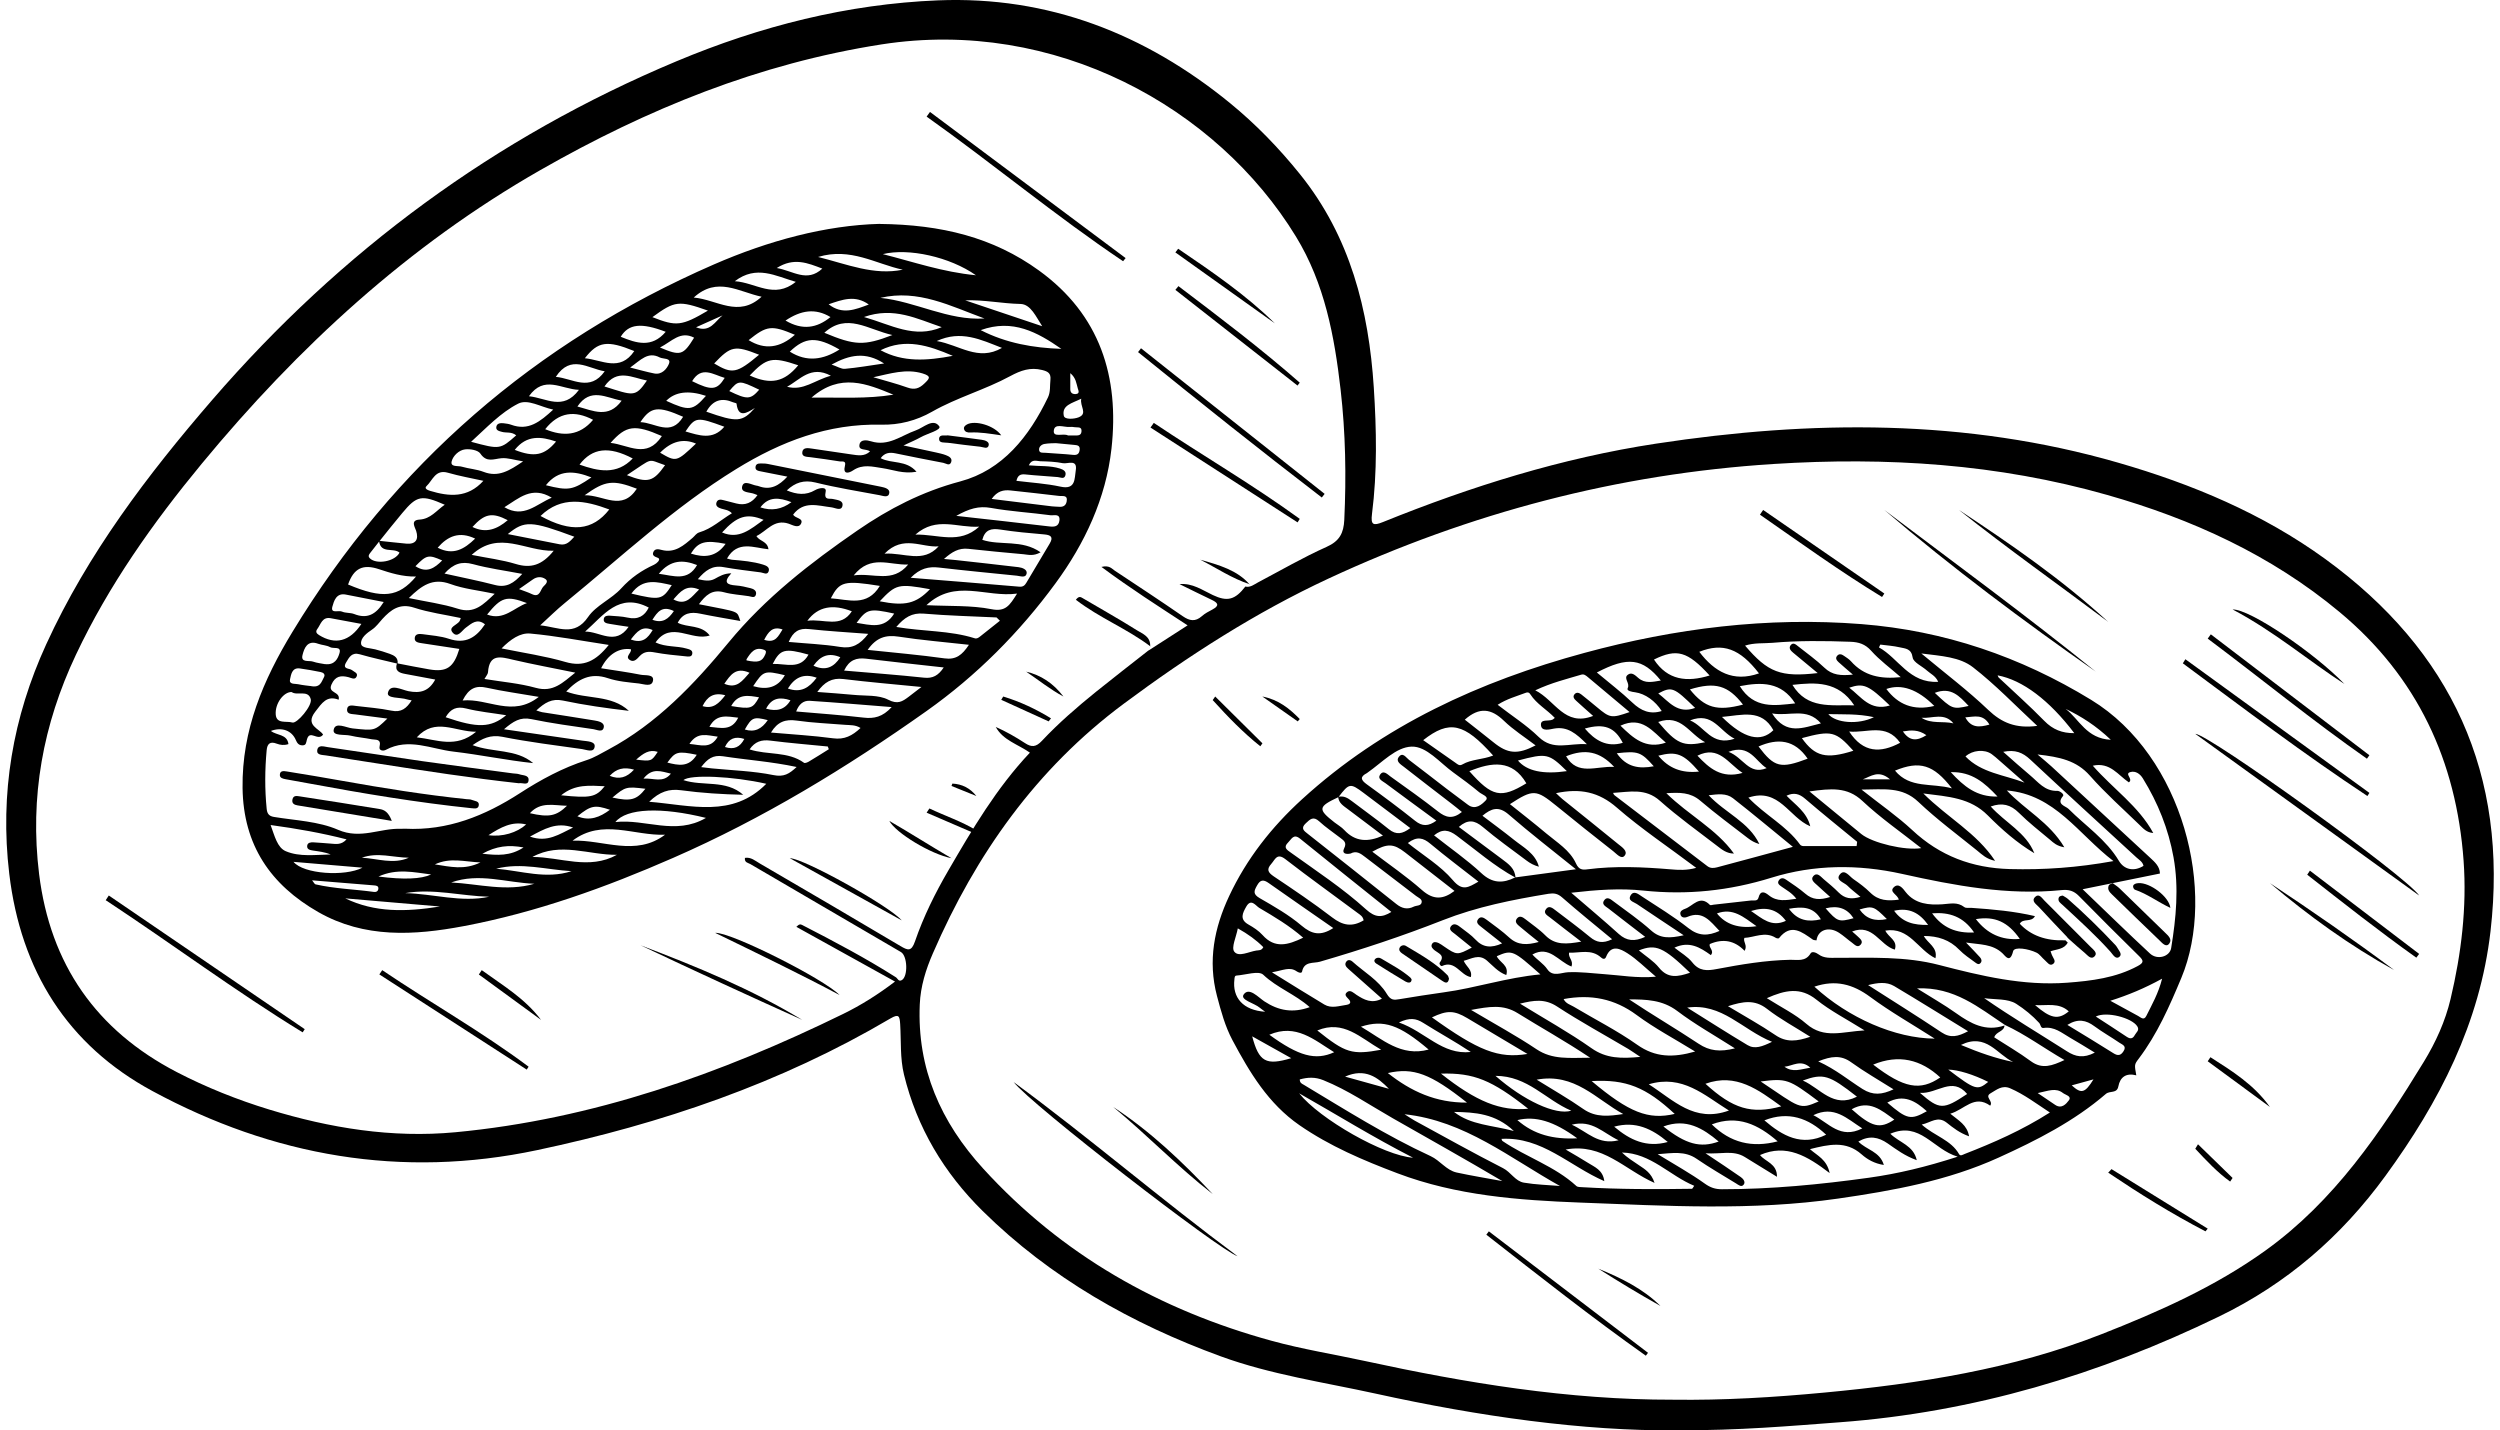
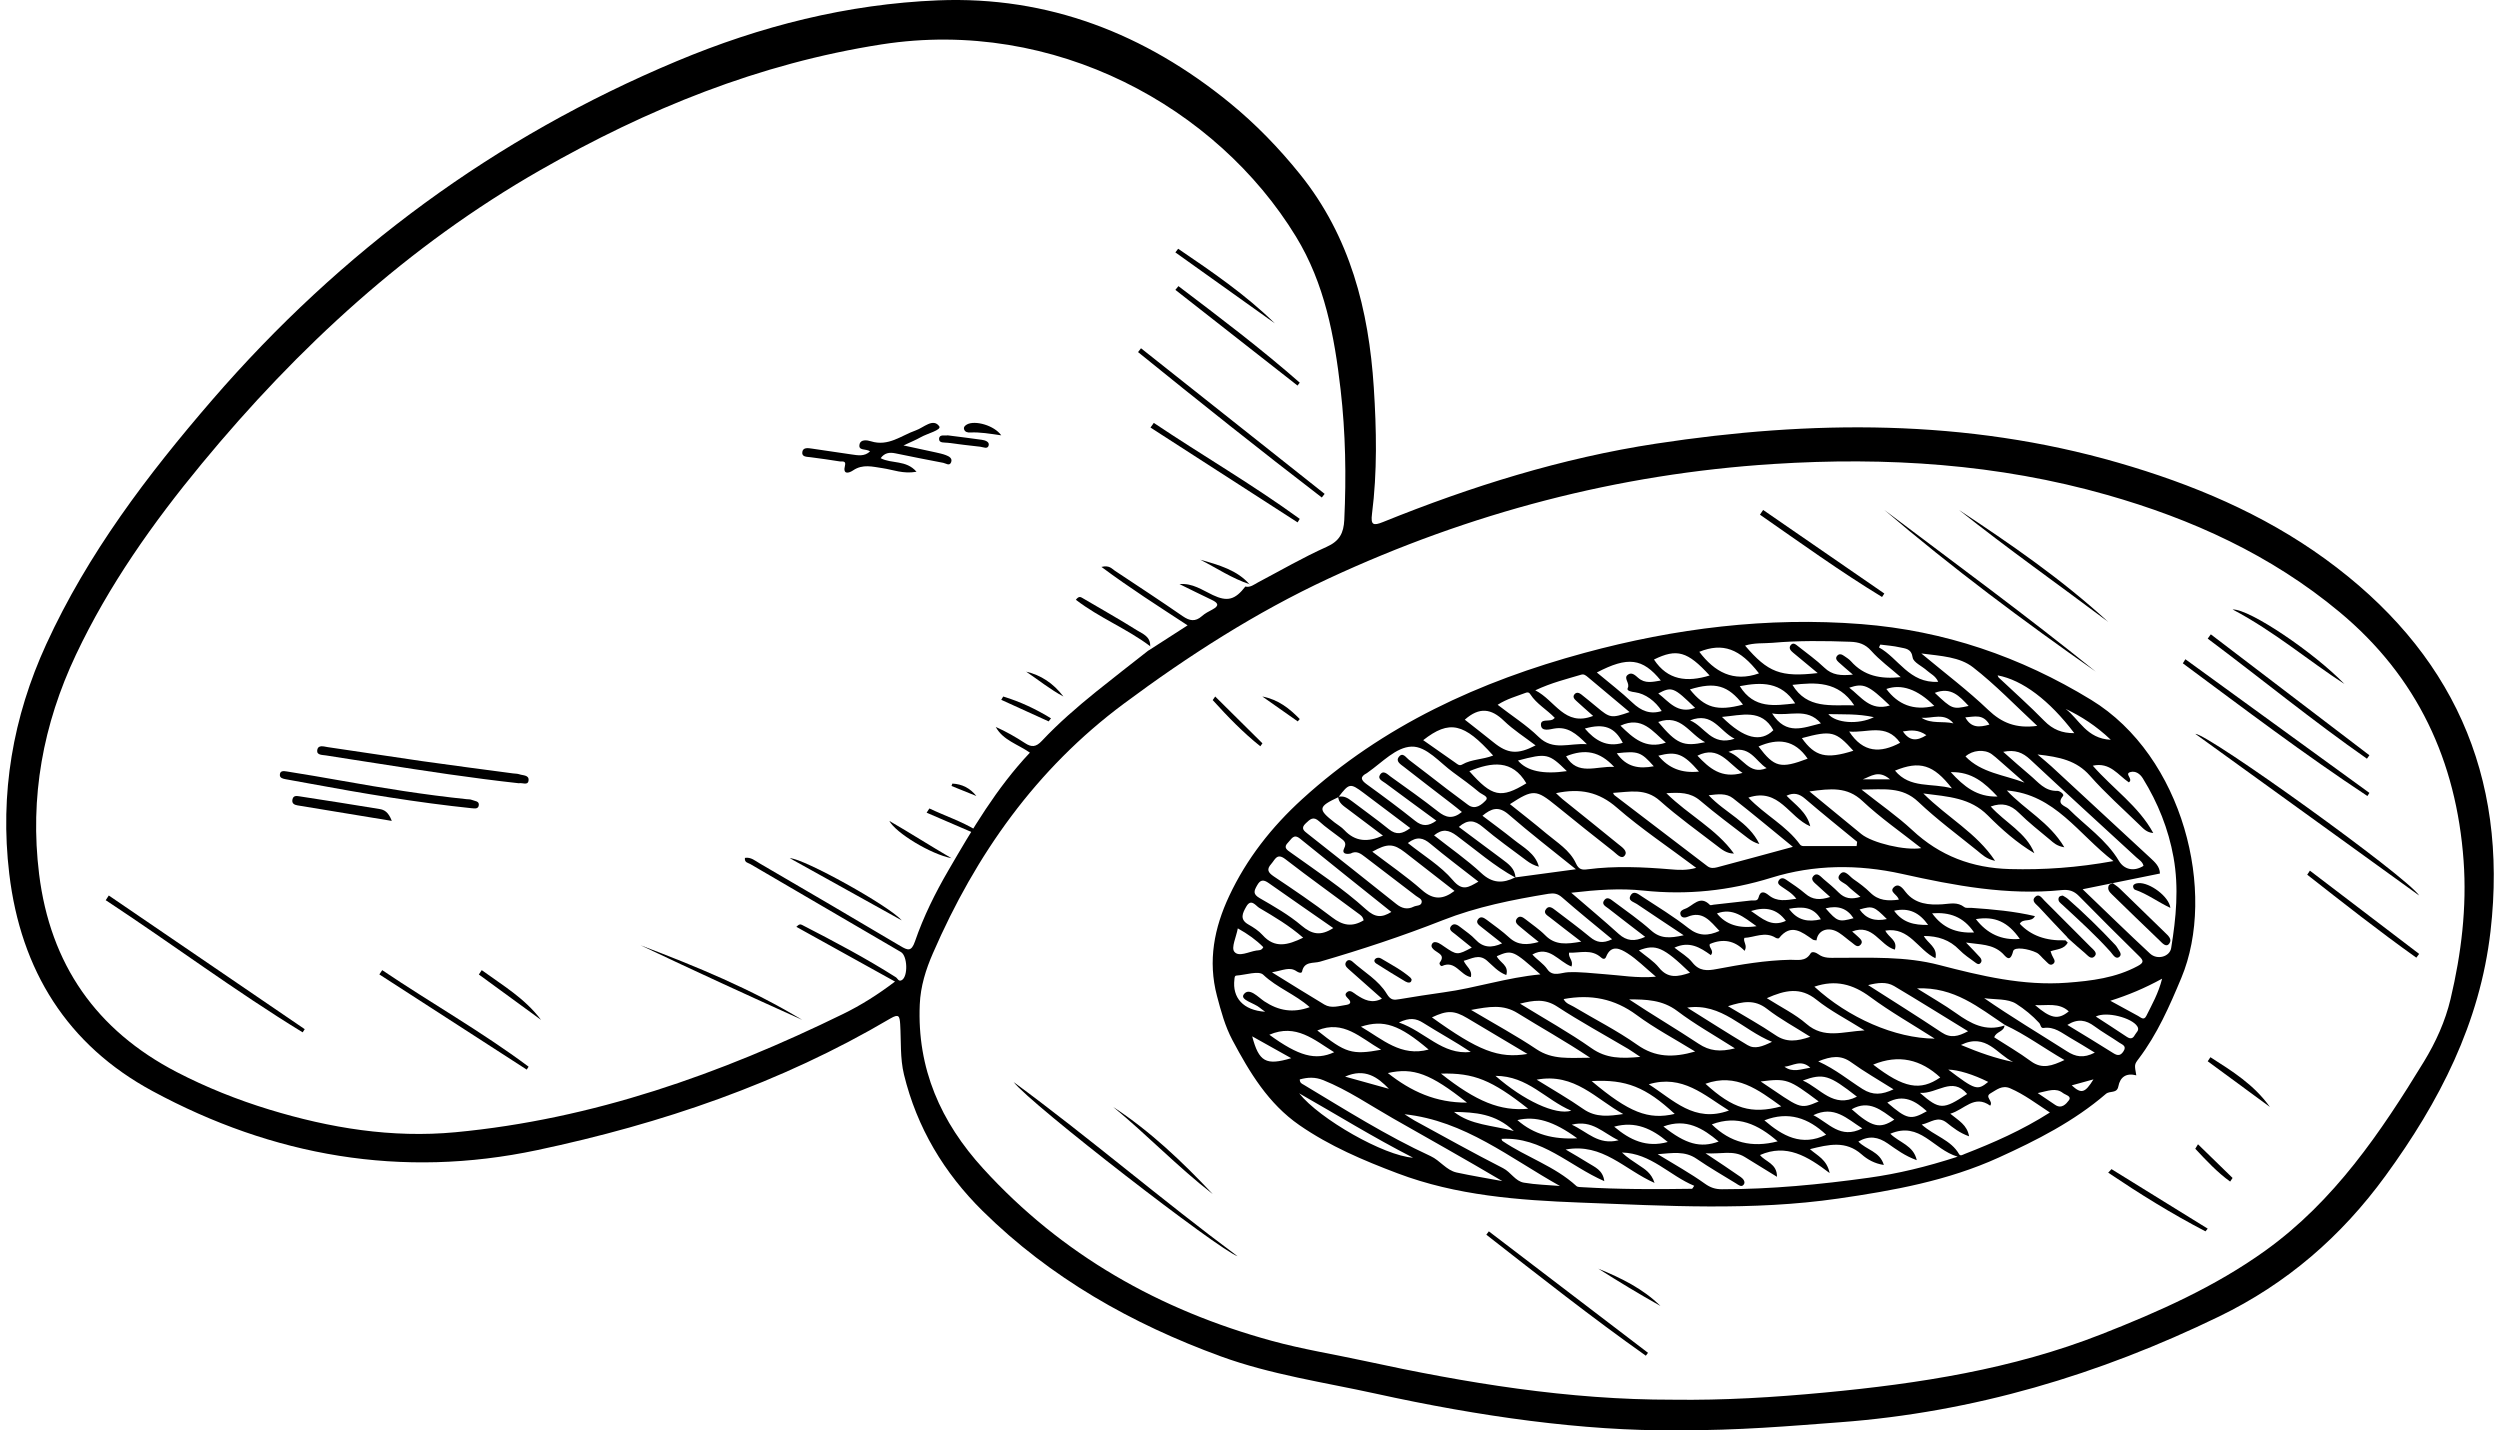
<svg xmlns="http://www.w3.org/2000/svg" width="201" height="115" viewBox="0 0 201 115" fill="none">
  <g clip-path="url(#clip0_5484_443)">
    <path d="M134.801 114.997C127.309 115.065 118.92 113.878 110.609 112.049C106.432 111.132 102.178 110.52 98.147 109.049C90.996 106.437 84.468 102.753 79.006 97.364C75.903 94.302 73.721 90.665 72.68 86.395C72.358 85.068 72.457 83.695 72.374 82.343C72.332 81.68 72.265 81.493 71.586 81.887C62.752 87.1 53.187 90.349 43.197 92.468C32.274 94.784 21.947 92.955 12.258 87.721C5.413 84.022 1.667 78.022 0.744 70.249C-0.023 63.798 1.029 57.668 3.718 51.797C7.061 44.502 11.848 38.191 17.061 32.154C27.409 20.18 39.792 11.039 54.404 4.92C61.14 2.096 68.135 0.324 75.421 0.028C84.291 -0.329 92.069 2.718 98.893 8.288C100.971 9.987 102.836 11.915 104.525 14.013C108.557 19.024 110.049 24.921 110.453 31.154C110.671 34.538 110.738 37.942 110.308 41.325C110.199 42.196 110.396 42.294 111.189 41.973C118.288 39.103 125.568 36.823 133.159 35.667C145.636 33.766 158.056 33.662 170.305 37.201C176.248 38.916 181.922 41.294 186.943 44.937C197.109 52.321 201.685 62.264 200.239 74.861C199.389 82.27 196.125 88.592 191.793 94.535C188.233 99.421 183.865 103.199 178.425 105.841C168.766 110.531 158.667 113.552 147.926 114.35C143.895 114.65 139.874 115.013 134.791 114.997L134.801 114.997ZM92.354 52.285L92.328 52.31C93.338 51.658 94.354 51.005 95.484 50.279C93.116 48.73 90.851 47.289 88.556 45.58C89.193 45.424 89.38 45.719 89.618 45.875C91.447 47.087 93.287 48.295 95.095 49.544C95.644 49.922 96.1 50.005 96.624 49.544C96.872 49.321 97.183 49.16 97.478 49.005C98.074 48.688 97.924 48.466 97.421 48.227C96.551 47.818 95.696 47.383 94.831 46.963C95.877 46.865 96.665 47.445 97.515 47.844C98.67 48.388 99.297 48.243 100.142 47.139L100.121 47.16C100.53 47.253 100.826 46.994 101.147 46.823C102.976 45.859 104.774 44.813 106.66 43.968C107.702 43.502 108.028 42.859 108.08 41.807C108.246 38.305 108.184 34.797 107.785 31.33C107.292 27.045 106.51 22.806 104.194 19.019C97.836 8.609 84.794 1.407 70.892 3.567C61.016 5.106 52.016 8.775 43.45 13.671C32.823 19.744 23.968 27.9 16.211 37.294C12.289 42.046 8.745 47.051 6.102 52.647C3.459 58.243 2.382 64.088 3.143 70.27C4.04 77.54 7.745 82.835 14.206 86.193C16.584 87.426 19.087 88.426 21.652 89.209C26.528 90.696 31.502 91.514 36.616 91.032C47.653 89.991 57.912 86.353 67.793 81.519C69.234 80.814 70.591 79.959 71.959 78.918C69.265 77.426 66.659 75.98 64.026 74.519C64.244 74.291 64.358 74.296 64.493 74.368C67.052 75.685 69.597 77.027 72.027 78.571C72.177 78.669 72.244 78.954 72.509 78.799C73.016 78.498 72.965 76.856 72.436 76.545C68.4 74.187 64.358 71.835 60.327 69.472C60.151 69.368 59.84 69.358 59.892 68.974C60.373 68.891 60.726 69.213 61.083 69.42C64.861 71.617 68.633 73.83 72.389 76.058C72.99 76.415 73.275 76.529 73.566 75.685C74.25 73.695 75.188 71.804 76.25 69.98C78.177 66.663 80.12 63.358 82.804 60.513C81.825 59.829 80.644 59.518 80.058 58.446C80.887 58.813 81.664 59.259 82.411 59.746C82.939 60.093 83.291 60.072 83.763 59.57C85.11 58.135 86.603 56.844 88.136 55.606C89.53 54.482 90.95 53.388 92.359 52.279L92.354 52.285ZM134.506 112.536C138.584 112.593 142.646 112.344 146.703 111.961C154.294 111.246 161.792 110.085 168.942 107.277C173.564 105.463 178.093 103.453 182.145 100.541C187.674 96.566 191.404 91.053 194.881 85.359C195.829 83.804 196.601 82.115 197.026 80.317C197.892 76.664 198.342 72.954 198.073 69.202C197.493 61.187 194.363 54.419 188.099 49.207C182.591 44.621 176.228 41.73 169.414 39.792C160.636 37.294 151.688 36.724 142.584 37.305C130.055 38.103 118.163 41.243 106.821 46.512C100.961 49.238 95.535 52.725 90.344 56.585C83.307 61.819 78.457 68.695 75.006 76.643C74.436 77.949 74.011 79.301 73.949 80.757C73.726 85.913 75.638 90.219 79.053 93.96C85.39 100.909 93.245 105.334 102.24 107.8C104.691 108.474 107.215 108.878 109.702 109.417C117.878 111.194 126.107 112.552 134.506 112.536Z" fill="black" />
    <path d="M171.759 86.457C170.954 86.247 170.458 86.586 170.314 87.351C170.2 87.941 169.632 87.674 169.312 87.951C166.747 90.158 163.754 91.678 160.694 93.069C156.596 94.932 152.235 95.722 147.796 96.364C140.881 97.365 133.965 96.949 127.059 96.688C122.095 96.498 117.099 96.128 112.356 94.332C109.6 93.29 106.911 92.15 104.47 90.461C101.967 88.726 100.475 86.227 99.092 83.634C98.493 82.51 98.168 81.294 97.843 80.067C97.1 77.244 97.626 74.6 98.824 72.044C100.227 69.046 102.24 66.49 104.681 64.263C111.189 58.324 118.977 54.772 127.385 52.493C134.662 50.516 142.099 49.582 149.665 50.178C156.312 50.701 162.443 52.795 168.131 56.27C175.557 60.803 178.241 71.787 175.377 78.63C174.427 80.904 173.446 83.142 171.95 85.123C171.588 85.595 171.609 85.611 171.759 86.463L171.759 86.457ZM107.592 64.067C108.031 63.96 108.361 64.155 108.691 64.411C109.677 65.166 110.694 65.879 111.659 66.665C112.263 67.157 112.758 67.05 113.388 66.578C112.087 65.597 110.859 64.663 109.626 63.744C108.557 62.943 108.47 62.964 107.613 64.088C105.966 64.858 105.936 65.063 107.293 66.121C107.556 66.326 107.861 66.495 108.082 66.737C108.96 67.676 109.966 67.732 111.189 67.183C110.214 66.449 109.285 65.756 108.361 65.053C108.015 64.791 107.623 64.565 107.592 64.067ZM161.199 82.408C159.104 81.017 157.133 79.333 154.124 79.466C155.3 80.206 156.317 80.78 157.267 81.458C158.454 82.305 159.646 82.962 161.163 82.449C161.132 82.957 160.472 82.931 160.338 83.403C161.328 84.04 162.345 84.63 163.284 85.323C164.198 85.99 164.988 85.688 165.984 85.226C164.286 84.245 162.841 83.167 161.199 82.408ZM121.842 70.561C120.128 69.626 118.668 68.338 117.109 67.183C116.485 66.721 115.974 66.613 115.298 67.163C116.603 68.194 117.93 69.113 119.101 70.201C119.999 71.038 120.84 71.033 121.821 70.545C123.405 70.335 124.985 70.119 126.703 69.888C124.82 68.369 123.013 66.978 121.295 65.484C120.49 64.786 119.906 64.991 119.189 65.587C120.066 66.254 120.913 66.87 121.723 67.522C122.492 68.138 123.442 68.61 123.725 69.683C123.338 69.58 123.018 69.406 122.735 69.19C121.548 68.302 120.34 67.44 119.21 66.485C118.559 65.936 118.007 65.859 117.29 66.485C118.461 67.358 119.617 68.215 120.768 69.077C121.279 69.462 121.821 69.832 121.842 70.571L121.842 70.561ZM166.046 75.591C166.113 75.653 166.18 75.719 166.247 75.781C165.963 76.335 165.364 76.305 164.864 76.484C164.905 76.597 164.936 76.689 164.972 76.782C165.06 77.018 165.354 77.29 165.07 77.501C164.791 77.706 164.6 77.362 164.404 77.198C164.172 77.003 163.992 76.715 163.733 76.592C163.109 76.289 161.953 76.084 161.855 76.479C161.607 77.485 161.23 76.864 161.014 76.659C160.208 75.884 159.197 75.95 158.067 75.781C158.516 76.253 158.867 76.602 159.192 76.967C159.305 77.095 159.372 77.269 159.238 77.424C159.083 77.608 158.913 77.459 158.794 77.372C158.361 77.054 157.902 76.751 157.53 76.366C156.751 75.56 155.806 75.252 154.676 75.252C154.975 75.843 155.806 76.15 155.61 77.044C154.201 76.371 153.515 74.503 151.579 74.821C151.832 75.365 152.596 75.606 152.343 76.351C151.13 76.002 150.588 74.231 148.911 74.893C149.107 75.067 149.241 75.17 149.36 75.288C149.551 75.473 149.84 75.678 149.592 75.955C149.339 76.238 149.102 75.935 148.901 75.791C148.545 75.534 148.225 75.232 147.858 74.996C147.032 74.457 146.155 74.76 146.047 75.606C145.949 75.586 145.83 75.596 145.753 75.545C144.87 74.934 143.998 74.205 143.033 75.427C143.002 75.468 142.837 75.447 142.77 75.401C141.908 74.857 141.072 75.37 140.246 75.406C140.127 75.75 140.524 75.986 140.266 76.448C139.472 75.617 138.532 75.442 137.474 75.899C137.34 76.176 137.861 76.428 137.552 76.792C136.69 76.171 135.818 75.637 134.625 76.192C135.152 76.612 135.704 76.92 136.065 77.382C136.623 78.086 137.242 78.06 138.021 77.911C139.977 77.541 141.939 77.208 143.941 77.167C144.498 77.157 145.164 77.341 145.567 76.659C145.685 76.453 146.016 76.587 146.212 76.731C146.656 77.059 147.162 77.008 147.667 77.008C150.428 77.013 153.19 76.874 155.92 77.588C159.28 78.46 162.665 79.276 166.2 79.01C168.167 78.861 170.097 78.625 171.872 77.67C172.337 77.418 172.383 77.259 172.001 76.89C170.365 75.283 168.745 73.666 167.135 72.029C166.742 71.628 166.324 71.505 165.777 71.562C161.406 72.008 157.148 71.202 152.932 70.263C149.376 69.472 145.835 69.508 142.429 70.566C139.023 71.623 135.642 71.972 132.133 71.603C130.249 71.403 128.37 71.541 126.327 71.777C127.679 72.948 128.938 73.995 130.151 75.093C130.786 75.663 131.415 75.719 132.272 75.324C131.23 74.523 130.27 73.789 129.32 73.045C129.098 72.871 128.706 72.706 129.005 72.347C129.237 72.07 129.511 72.311 129.717 72.465C130.744 73.235 131.808 73.964 132.757 74.816C133.495 75.473 134.233 75.447 135.369 75.196C133.975 74.267 132.783 73.481 131.601 72.681C131.353 72.511 130.837 72.419 131.111 71.977C131.364 71.567 131.735 71.9 131.993 72.065C133.263 72.896 134.564 73.687 135.756 74.626C136.592 75.283 137.335 75.252 138.248 74.847C137.51 74.077 136.907 73.184 135.663 73.718C135.446 73.81 135.152 73.8 135.1 73.487C135.059 73.255 135.276 73.143 135.472 73.071C136.122 72.85 136.659 71.916 137.479 72.758C137.526 72.804 137.676 72.747 137.774 72.737C138.78 72.624 139.786 72.516 140.793 72.398C141.004 72.373 141.304 72.491 141.386 72.162C141.541 71.541 141.908 71.736 142.207 71.977C142.888 72.527 143.606 72.378 144.426 72.26C144.065 71.782 143.642 71.572 143.26 71.3C143.074 71.166 142.826 71.017 143.048 70.74C143.203 70.55 143.42 70.597 143.595 70.72C144.122 71.084 144.664 71.433 145.144 71.849C145.722 72.352 146.325 72.383 147.146 72.116C146.749 71.757 146.423 71.474 146.114 71.182C145.897 70.982 145.536 70.735 145.784 70.448C146.098 70.083 146.382 70.484 146.62 70.684C147.032 71.028 147.451 71.377 147.827 71.757C148.302 72.234 148.834 72.337 149.582 72.106C149.185 71.767 148.834 71.515 148.539 71.213C148.271 70.941 147.523 70.776 147.941 70.284C148.312 69.847 148.694 70.463 149.025 70.689C149.494 71.012 149.964 71.361 150.366 71.762C151.037 72.429 151.806 72.445 152.663 72.332C152.56 71.911 151.884 71.726 152.245 71.351C152.648 70.935 153.009 71.454 153.215 71.721C153.99 72.706 155.115 72.768 156.152 72.706C156.802 72.665 157.365 72.491 157.933 72.932C158.067 73.035 158.325 72.978 158.531 72.994C160.229 73.112 161.922 73.261 163.61 73.656C163.326 74.195 162.644 73.794 162.392 74.272C163.272 75.213 164.485 75.656 166.03 75.601L166.046 75.591ZM102.287 78.188C103.845 79.148 105.151 79.975 106.477 80.765C107.045 81.104 107.664 80.873 108.258 80.791C108.433 80.765 108.691 80.668 108.48 80.39C108.325 80.19 107.984 79.99 108.335 79.744C108.583 79.569 108.836 79.836 109.053 79.98C109.672 80.385 110.291 80.719 111.107 80.293C110.162 79.456 109.28 78.681 108.402 77.896C108.222 77.737 108.057 77.536 108.263 77.29C108.397 77.136 108.599 77.187 108.717 77.295C109.662 78.152 110.838 78.804 111.499 79.908C111.814 80.431 112.072 80.411 112.516 80.334C113.698 80.139 114.885 79.949 116.072 79.785C118.652 79.436 121.135 78.594 123.849 78.342C121.661 76.407 121.584 76.335 120.34 76.879C120.557 77.382 121.346 77.603 121.104 78.394C120.428 78.142 120.02 77.634 119.54 77.223C118.895 76.674 118.317 77.09 117.682 77.249C117.883 77.721 118.399 77.973 118.255 78.558C117.403 78.404 117.006 77.177 115.943 77.665C115.845 77.711 115.674 77.495 115.762 77.382C116.201 76.797 115.649 76.653 115.344 76.407C115.174 76.269 115.019 76.109 115.132 75.899C115.251 75.678 115.483 75.735 115.669 75.822C115.819 75.894 115.958 75.996 116.098 76.094C117.135 76.802 117.166 76.808 118.332 76.186C117.873 75.817 117.424 75.457 116.985 75.098C116.784 74.934 116.438 74.765 116.655 74.472C116.892 74.159 117.207 74.374 117.45 74.57C117.847 74.883 118.281 75.165 118.621 75.534C119.235 76.197 119.906 76.238 120.768 75.848C120.17 75.375 119.617 74.949 119.07 74.508C118.89 74.364 118.647 74.185 118.823 73.928C119.029 73.62 119.302 73.784 119.524 73.948C120.144 74.415 120.784 74.862 121.351 75.386C122.038 76.012 122.771 75.991 123.715 75.735C123.147 75.278 122.673 74.903 122.213 74.513C122.012 74.344 121.733 74.138 121.96 73.851C122.182 73.569 122.446 73.748 122.667 73.923C123.194 74.344 123.767 74.718 124.236 75.196C125.036 76.012 125.95 75.914 127.132 75.709C126.192 74.985 125.403 74.385 124.623 73.769C124.402 73.594 124.025 73.415 124.324 73.06C124.556 72.788 124.835 73.014 125.042 73.173C125.981 73.887 126.93 74.59 127.839 75.34C128.36 75.771 128.861 75.884 129.614 75.514C128.21 74.349 126.874 73.276 125.594 72.152C125.238 71.839 124.933 71.793 124.505 71.859C121.604 72.337 118.735 72.906 115.984 73.99C112.753 75.263 109.455 76.351 106.121 77.321C105.61 77.47 104.857 77.264 104.687 78.111C104.65 78.291 104.382 78.188 104.253 78.096C103.69 77.701 103.169 78.019 102.287 78.168L102.287 78.188ZM154.635 63.795C156.611 65.761 158.908 66.957 160.405 69.211C159.713 69.072 159.357 68.708 158.98 68.4C157.38 67.106 155.718 65.879 154.232 64.468C152.921 63.221 151.45 63.477 149.665 63.482C151.182 64.683 152.544 65.623 153.742 66.737C155.966 68.816 158.557 69.791 161.592 69.873C164.322 69.945 167.006 69.76 169.921 69.231C167.078 67.055 165.23 63.877 161.349 63.554C162.804 65.115 164.771 66.095 165.973 68.123C165.364 68.02 165.101 67.758 164.838 67.532C163.986 66.819 163.104 66.131 162.319 65.351C161.659 64.694 160.977 64.509 160.054 64.843C161.225 66.146 162.892 66.927 163.563 68.6C162.154 67.763 160.941 66.685 159.816 65.556C158.412 64.144 156.673 64.052 154.645 63.795L154.635 63.795ZM173.111 66.973C172.595 66.932 172.327 66.624 172.043 66.347C170.69 65.032 169.271 63.775 168.027 62.363C166.949 61.142 165.597 60.859 163.816 60.659C164.327 61.096 164.642 61.347 164.931 61.614C167.578 64.057 170.226 66.506 172.868 68.959C173.25 69.313 173.653 69.668 173.658 70.232C171.666 70.638 169.736 71.028 167.444 71.495C169.359 73.332 171.088 75.021 172.858 76.664C173.446 77.213 174.448 76.915 174.561 76.228C174.959 73.805 175.191 71.377 174.752 68.928C174.344 66.654 173.498 64.55 172.29 62.589C172.058 62.209 171.692 61.958 171.279 62.076C170.773 62.22 171.547 62.63 171.16 62.902C170.298 62.327 169.648 61.249 168.26 61.563C169.885 63.416 171.95 64.817 173.121 66.973L173.111 66.973ZM151.977 91.149C152.735 91.893 153.845 92.083 154.108 93.279C153.143 92.93 152.467 92.417 151.781 91.939C151.012 91.406 150.279 91.277 149.412 91.78C150.041 92.448 151.146 92.571 151.461 93.664C150.697 93.546 150.134 93.218 149.675 92.812C148.4 91.688 147.043 92.011 145.52 92.391C146.124 92.93 146.872 93.213 147.105 94.316C145.309 92.946 143.626 91.934 141.505 92.864C141.913 93.402 142.888 93.541 142.868 94.614C141.939 94.039 141.108 93.531 140.282 93.023C139.348 92.448 138.367 92.807 137.123 92.725C138.243 93.474 139.116 94.044 139.962 94.639C140.143 94.768 140.359 95.014 140.199 95.235C140.014 95.492 139.766 95.261 139.58 95.148C138.517 94.496 137.433 93.87 136.406 93.166C135.462 92.52 134.486 92.704 133.278 92.797C134.677 93.654 135.921 94.342 137.067 95.163C137.516 95.486 137.913 95.615 138.439 95.615C142.403 95.615 146.336 95.235 150.248 94.691C152.57 94.367 154.851 93.823 157.396 92.997C155.409 92.412 154.371 90.128 151.977 91.154L151.977 91.149ZM125.103 63.77C125.331 63.98 125.465 64.124 125.614 64.242C127.111 65.448 128.613 66.644 130.099 67.861C130.393 68.102 130.915 68.425 130.621 68.795C130.357 69.129 129.97 68.641 129.707 68.441C128.169 67.24 126.641 66.013 125.124 64.781C123.498 63.462 123.266 63.441 121.398 64.653C122.384 65.443 123.364 66.203 124.314 67.004C125.186 67.737 126.218 68.348 126.709 69.421C126.936 69.924 127.219 69.95 127.632 69.893C129.857 69.606 132.081 69.709 134.305 69.893C134.951 69.95 135.611 69.991 136.375 69.775C134.161 68.112 131.968 66.649 129.996 64.935C128.546 63.667 127.039 63.359 125.103 63.77ZM139.405 68.626C138.842 68.626 138.45 68.318 138.063 68.015C136.514 66.819 134.914 65.684 133.459 64.386C132.288 63.339 131.018 63.672 129.692 63.749C129.748 63.934 129.872 63.985 129.975 64.067C132.411 65.921 134.847 67.779 137.278 69.642C137.531 69.832 137.799 69.796 138.047 69.734C140.029 69.211 142.006 68.667 144.147 68.087C142.46 66.711 140.917 65.417 139.327 64.175C138.785 63.754 138.109 63.852 137.376 63.939C138.728 65.376 140.602 66.08 141.453 67.861C141.092 67.763 140.788 67.589 140.514 67.373C139.234 66.382 137.928 65.423 136.7 64.375C135.9 63.693 135.044 63.708 133.975 63.775C135.782 65.551 137.985 66.644 139.405 68.62L139.405 68.626ZM117.543 65.289C117.228 65.032 116.975 64.822 116.712 64.622C115.432 63.631 114.141 62.656 112.872 61.655C112.629 61.465 112.191 61.219 112.464 60.859C112.784 60.438 113.047 60.916 113.28 61.09C114.301 61.86 115.308 62.651 116.325 63.431C116.887 63.862 117.455 64.283 118.023 64.704C118.621 65.156 119.137 64.678 119.442 64.365C119.757 64.047 119.153 63.883 118.931 63.698C118.26 63.138 117.553 62.615 116.841 62.102C115.757 61.321 114.699 59.992 113.496 60.028C112.242 60.064 111.117 61.306 109.982 62.096C109.956 62.117 109.93 62.143 109.899 62.158C109.311 62.461 109.414 62.718 109.899 63.066C111.21 64.016 112.511 64.981 113.775 65.992C114.353 66.459 114.849 66.439 115.483 65.982C114.095 64.961 112.738 63.975 111.396 62.974C111.169 62.805 110.74 62.635 110.947 62.302C111.215 61.87 111.551 62.255 111.793 62.43C113.083 63.354 114.379 64.268 115.623 65.248C116.232 65.725 116.779 65.895 117.537 65.284L117.543 65.289ZM164.817 89.45C163.697 88.716 162.743 87.987 161.617 87.499C160.962 87.217 160.523 87.628 160.043 87.9C159.522 88.198 160.286 88.516 160.012 88.896C158.727 87.977 157.948 89.214 156.802 89.542C157.478 90.097 158.16 90.446 158.314 91.359C157.556 91.093 157.029 90.672 156.518 90.266C155.78 89.686 155.254 90.256 154.506 90.415C155.538 91.339 156.859 91.647 157.509 92.792C157.613 92.976 157.798 92.843 157.953 92.781C160.27 91.878 162.546 90.887 164.812 89.445L164.817 89.45ZM125.878 92.422C126.585 92.843 127.142 93.151 127.679 93.495C128.21 93.834 128.876 94.065 128.985 94.963C126.172 93.736 123.968 91.38 120.717 91.565C120.748 91.626 120.758 91.709 120.804 91.739C122.719 93.043 125 93.757 126.739 95.353C126.843 95.451 127.059 95.44 127.225 95.451C130.161 95.625 133.098 95.625 136.034 95.579C136.071 95.579 136.107 95.486 136.215 95.338C134.228 94.516 132.737 92.715 130.404 92.663C130.827 93.074 131.312 93.372 131.782 93.69C132.251 94.008 132.768 94.301 133.026 95.107C130.61 94.044 128.855 91.873 125.878 92.422ZM146.155 54.125C145.396 53.499 144.777 52.985 144.163 52.472C143.977 52.318 143.786 52.113 143.967 51.877C144.173 51.61 144.395 51.825 144.571 51.964C145.283 52.529 146.031 53.057 146.682 53.683C147.311 54.289 148.013 54.335 148.973 54.238C148.509 53.837 148.158 53.545 147.822 53.237C147.678 53.103 147.528 52.924 147.714 52.718C147.884 52.529 148.08 52.605 148.256 52.729C148.447 52.862 148.658 52.99 148.813 53.16C149.856 54.346 151.197 54.612 152.818 54.443C151.977 53.704 151.125 53.088 150.444 52.323C149.959 51.779 149.438 51.625 148.782 51.599C146.692 51.522 144.597 51.497 142.511 51.682C141.789 51.743 141.046 51.666 140.303 51.907C142.145 54.068 143.157 54.459 146.15 54.115L146.155 54.125ZM120.784 94.958C117.821 93.207 114.89 91.565 111.969 89.902C110.131 88.855 108.382 87.648 106.4 86.848C105.734 86.576 105.13 86.612 104.501 86.786C104.501 87.073 104.681 87.135 104.816 87.212C108.16 89.219 111.463 91.313 115.019 92.951C115.793 93.31 116.278 94.085 117.114 94.27C118.327 94.532 119.555 94.732 120.779 94.958L120.784 94.958ZM125.712 80.319C125.888 80.693 126.244 80.77 126.518 80.934C128.226 81.956 130.012 82.854 131.632 83.999C133.082 85.025 134.522 85.051 136.287 84.543C134.631 83.521 133.026 82.674 131.586 81.607C129.81 80.293 127.901 79.918 125.718 80.324L125.712 80.319ZM140.571 64.129C141.908 65.535 143.626 66.382 144.726 67.907C144.772 67.974 144.896 68.025 144.989 68.025C146.418 68.03 147.843 68.025 149.272 68.025C149.288 67.912 149.298 67.794 149.314 67.681C147.915 66.531 146.501 65.397 145.128 64.216C144.664 63.816 144.22 63.698 143.637 63.975C144.349 64.714 145.267 65.289 145.546 66.434C143.828 65.715 143.043 63.303 140.581 64.124L140.571 64.129ZM145.479 63.631C147.017 64.894 148.333 65.982 149.654 67.06C150.532 67.773 153.184 68.405 154.469 68.189C152.859 66.916 151.192 65.761 149.732 64.391C148.514 63.251 147.218 63.39 145.479 63.631ZM108.578 68.626C108.217 68.703 107.861 68.626 108.067 68.215C108.32 67.712 108.01 67.563 107.732 67.342C107.174 66.906 106.581 66.516 106.065 66.038C105.585 65.597 105.332 65.869 104.986 66.192C104.542 66.603 104.847 66.808 105.151 67.045C107.525 68.923 109.904 70.792 112.268 72.686C112.712 73.04 113.156 73.148 113.662 72.896C113.889 72.783 114.271 72.855 114.307 72.522C114.332 72.275 114.033 72.172 113.852 72.034C112.49 70.987 111.122 69.955 109.765 68.908C109.404 68.631 109.063 68.364 108.583 68.626L108.578 68.626ZM163.795 58.36C162.005 56.697 160.425 55.044 158.634 53.653C157.561 52.816 156.09 52.744 154.475 52.539C156.425 54.161 158.227 55.521 159.847 57.071C160.936 58.113 162.082 58.591 163.795 58.36ZM145.876 79.328C148.612 81.843 152.374 83.486 155.553 83.506C153.747 82.351 151.982 81.35 150.366 80.154C148.978 79.128 147.58 78.748 145.876 79.328ZM125.429 95.358C121.393 93.11 117.77 90.107 112.924 89.584C113.238 89.784 113.481 89.953 113.739 90.097C116.103 91.385 118.446 92.699 120.846 93.921C121.48 94.244 121.826 94.968 122.523 95.086C123.478 95.25 124.458 95.271 125.429 95.353L125.429 95.358ZM118.27 81.196C120.206 82.346 121.919 83.275 123.535 84.358C124.825 85.221 126.172 85.046 127.849 85.041C125.78 83.66 123.87 82.608 122.022 81.458C120.861 80.734 119.751 80.924 118.265 81.201L118.27 81.196ZM128.086 57.559C127.565 57.097 127.137 56.722 126.719 56.337C126.574 56.204 126.419 56.024 126.59 55.819C126.755 55.624 126.967 55.701 127.132 55.829C127.555 56.163 127.973 56.507 128.386 56.85C129.444 57.739 129.557 57.759 131.018 57.251C129.888 56.301 128.783 55.372 127.674 54.448C127.519 54.32 127.354 54.171 127.132 54.243C125.96 54.597 124.763 54.879 123.436 55.501C125.057 56.322 125.78 58.447 128.081 57.564L128.086 57.559ZM126.352 77.711C125.3 77.316 124.567 75.981 123.204 76.741C123.576 77.172 124.082 77.454 124.412 77.937C124.84 78.563 125.527 78.193 126.074 78.168C127.054 78.122 128.009 78.255 128.979 78.322C130.285 78.409 131.591 78.66 133.134 78.527C132.251 77.783 131.606 77.126 130.848 76.643C130.29 76.289 129.542 75.894 129.129 76.931C129.031 77.182 128.835 77.08 128.732 76.987C127.942 76.274 127.028 76.628 126.151 76.597C126.079 77.013 126.523 77.218 126.347 77.716L126.352 77.711ZM109.636 73.995C109.579 73.676 109.357 73.553 109.177 73.42C107.236 71.972 105.265 70.566 103.35 69.082C102.663 68.549 102.524 69.103 102.214 69.452C101.822 69.893 101.931 70.135 102.405 70.458C104 71.526 105.59 72.599 107.112 73.764C107.938 74.395 108.691 74.564 109.636 73.995ZM131.88 84.974C131.441 84.687 131.183 84.497 130.91 84.332C129 83.203 127.044 82.135 125.191 80.924C124.195 80.272 123.302 80.426 122.208 80.693C124.205 81.925 126.151 83.003 127.957 84.276C129.144 85.113 130.347 85.118 131.88 84.974ZM161.055 60.444C161.85 61.142 162.515 61.747 163.212 62.327C163.868 62.871 164.399 63.626 165.411 63.585C165.591 63.58 165.989 63.852 165.87 63.996C165.292 64.678 166.066 64.791 166.314 65.038C167.687 66.413 169.333 67.496 170.365 69.221C170.778 69.909 171.547 70.104 172.337 69.616C172.27 69.283 171.981 69.134 171.764 68.933C168.915 66.311 166.051 63.703 163.223 61.059C162.629 60.505 162.02 60.248 161.05 60.449L161.055 60.444ZM142.052 80.252C143.224 80.996 144.333 81.535 145.231 82.315C146.651 83.547 148.132 82.941 149.912 82.844C148.452 81.93 147.156 81.268 146.042 80.375C144.751 79.338 143.538 79.595 142.052 80.252ZM111.866 73.322C109.388 71.336 106.947 69.395 104.527 67.43C104 67.004 103.84 67.466 103.572 67.727C103.149 68.138 103.458 68.323 103.794 68.559C105.843 70.032 107.964 71.423 109.832 73.117C110.56 73.774 111.086 73.805 111.871 73.317L111.866 73.322ZM120.412 56.666C121.558 57.554 122.729 58.298 123.7 59.242C124.882 60.397 126.141 59.73 127.586 59.833C126.719 58.965 126.022 58.385 124.938 58.58C124.593 58.642 123.958 58.827 123.896 58.329C123.824 57.764 124.505 58.021 124.83 57.856C124.882 57.831 124.923 57.785 125.005 57.718C124.365 57.045 123.54 56.599 123.044 55.829C122.92 55.634 122.791 55.649 122.626 55.716C121.914 55.988 121.166 56.183 120.417 56.661L120.412 56.666ZM101.719 81.345C101.456 81.15 101.373 81.099 101.301 81.032C100.847 80.642 99.691 80.401 99.99 79.959C100.424 79.333 101.162 80.185 101.652 80.508C102.803 81.268 103.954 81.463 105.301 80.975C104.124 79.933 102.674 79.42 101.564 78.368C101.203 78.024 100.15 78.383 99.417 78.435C99.257 78.445 99.262 78.609 99.247 78.743C99.066 80.216 99.949 81.232 101.724 81.345L101.719 81.345ZM116.939 71.628C115.607 70.586 114.286 69.555 112.965 68.533C112.031 67.809 111.54 67.799 110.333 68.477C111.685 69.508 113.078 70.458 114.327 71.562C115.23 72.357 116.005 72.342 116.939 71.633L116.939 71.628ZM139.492 84.291C137.82 83.224 136.262 82.351 134.853 81.284C133.655 80.38 132.349 80.354 130.977 80.349C132.824 81.581 134.734 82.7 136.576 83.922C137.443 84.497 138.285 84.594 139.497 84.286L139.492 84.291ZM120.051 60.746C117.703 58.118 116.531 57.862 114.425 59.509C115.308 60.125 116.175 60.741 117.047 61.347C117.202 61.455 117.336 61.599 117.574 61.46C118.312 61.034 119.194 61.08 120.046 60.746L120.051 60.746ZM122.807 84.738C121.119 83.732 119.545 82.793 117.971 81.858C116.908 81.227 116.35 81.217 115.127 81.797C118.864 84.481 120.474 85.123 122.807 84.738ZM133.604 57.169C133.087 56.358 132.277 55.773 131.472 55.66C131.204 55.624 130.75 55.557 130.868 55.321C131.085 54.91 130.461 54.515 130.91 54.227C131.214 54.027 131.482 54.304 131.71 54.5C132.267 54.987 132.866 54.823 133.531 54.715C132.06 52.908 130.879 52.765 128.386 54.068C129.361 54.89 130.352 55.639 131.245 56.491C131.947 57.158 132.675 57.461 133.609 57.164L133.604 57.169ZM117.77 57.862C118.554 58.483 119.318 59.068 120.066 59.674C121.212 60.608 122.007 60.685 123.462 59.93C122.59 59.263 121.671 58.683 120.913 57.949C119.901 56.968 118.941 56.82 117.77 57.862ZM150.201 79.205C152.168 80.467 154.155 81.704 156.1 83.003C156.828 83.491 157.432 83.337 158.232 82.911C156.178 81.653 154.242 80.442 152.281 79.276C151.662 78.912 150.95 79.015 150.201 79.2L150.201 79.205ZM107.195 74.616C105.425 73.384 103.711 72.203 102.008 71.002C101.585 70.704 101.332 70.71 101.064 71.197C100.816 71.639 100.723 71.885 101.275 72.208C102.442 72.881 103.629 73.558 104.645 74.421C105.466 75.114 106.168 75.283 107.195 74.616ZM168.43 84.635C167.687 84.184 167.062 83.793 166.427 83.429C165.767 83.049 165.168 82.515 164.301 82.649C164.064 82.685 164.069 82.372 163.955 82.249C163.413 81.653 162.748 81.119 162.108 80.709C161.432 80.272 160.399 80.38 159.527 80.252C161.71 81.766 163.966 83.111 166.18 84.522C166.876 84.969 167.506 85.102 168.425 84.63L168.43 84.635ZM127.968 86.919C130.977 89.45 132.535 90.056 134.646 89.558C132.329 87.407 130.744 86.766 127.968 86.919ZM137.118 87.135C139.327 89.152 140.808 89.599 143.213 88.952C141.371 87.618 139.58 86.242 137.118 87.135ZM123.54 86.801C124.876 87.633 126.125 88.341 127.297 89.163C128.324 89.881 129.392 89.732 130.507 89.568C128.339 88.388 126.6 86.227 123.54 86.807L123.54 86.801ZM132.561 87.176C134.548 88.439 136.22 90.302 139.007 89.286C137.01 88.049 135.271 86.37 132.561 87.176ZM104.774 75.391C103.654 74.415 102.447 73.702 101.244 72.994C100.965 72.829 100.589 72.198 100.197 72.896C99.913 73.399 99.634 73.918 100.377 74.333C100.785 74.564 101.198 74.831 101.507 75.175C102.493 76.284 103.546 75.986 104.774 75.391ZM145.546 83.357C144.297 82.562 143.11 81.925 142.062 81.109C141.061 80.334 140.122 80.519 138.93 80.898C140.292 81.72 141.557 82.413 142.739 83.219C143.626 83.829 144.467 83.727 145.546 83.357ZM115.855 86.319C118.699 88.577 120.65 89.353 122.864 89.142C119.932 86.832 118.508 86.247 115.855 86.319ZM150.604 85.595C153.076 87.494 154.382 87.736 155.997 86.627C154.439 85.184 152.663 84.743 150.604 85.595ZM135.658 81.017C137.268 82.023 138.868 83.049 140.499 84.025C141.087 84.379 141.686 84.142 142.47 83.763C140.065 82.787 138.445 80.616 135.653 81.011L135.658 81.017ZM118.136 62.004C119.968 64.078 120.675 64.221 122.719 62.979C121.584 61.044 119.932 61.265 118.136 62.004ZM136.623 52.405C137.851 54.027 139.353 54.869 141.422 54.14C139.89 52.149 138.517 51.646 136.623 52.405ZM117.945 88.649C115.014 86.324 113.636 85.806 111.582 86.273C113.445 87.751 115.458 88.67 117.945 88.649ZM146.186 85.333C147.611 85.985 148.627 86.848 149.747 87.556C150.588 88.09 151.321 88.013 152.24 87.582C151.037 86.822 149.897 86.175 148.839 85.41C148.013 84.81 147.244 84.907 146.186 85.333ZM113.192 67.779C114.446 68.785 115.824 69.606 116.805 70.761C117.584 71.68 118.048 71.351 118.864 70.884C117.522 69.832 116.237 68.872 115.003 67.84C114.436 67.363 113.93 67.214 113.192 67.779ZM160.611 54.304C160.642 54.366 160.652 54.438 160.699 54.479C161.922 55.634 163.186 56.753 164.363 57.959C165.044 58.657 165.803 58.955 166.773 58.945C164.76 56.291 162.614 54.679 160.611 54.299L160.611 54.304ZM137.629 90.4C139.121 91.873 140.855 92.304 142.924 91.765C141.355 90.405 139.714 89.614 137.629 90.4ZM137.454 54.31C135.673 52.359 134.822 52.123 132.979 53.026C134.073 54.695 135.632 54.869 137.454 54.31ZM146.821 91.231C145.396 89.886 143.786 89.317 141.856 90.076C143.311 91.329 144.855 92.201 146.821 91.231ZM149.081 56.707C147.791 54.751 145.98 54.854 144.111 55.064C145.298 57.02 147.198 56.666 149.081 56.707ZM102.054 83.193C104.418 84.912 105.765 85.287 107.267 84.599C105.657 83.604 104.196 82.269 102.054 83.193ZM109.419 82.546C111.158 83.562 112.65 84.99 114.864 84.384C112.505 82.387 111.262 81.951 109.419 82.546ZM113.61 93.079C110.369 91.421 107.443 89.599 104.449 87.9C106.096 89.974 111.287 92.93 113.61 93.079ZM169.669 80.462C170.505 80.919 171.207 81.304 171.908 81.684C172.125 81.802 172.368 82.074 172.564 81.679C173.013 80.775 173.529 79.887 173.834 78.686C172.414 79.461 171.129 80 169.669 80.462ZM111.045 84.399C109.352 83.424 108.015 81.976 105.91 82.849C108.181 84.666 108.691 84.83 111.045 84.399ZM139.879 55.167C141.035 57.025 142.687 56.727 144.333 56.553C143.224 54.813 141.634 54.828 139.879 55.167ZM135.869 55.429C137.067 56.917 138.052 57.2 140.137 56.65C138.935 55.1 137.903 54.802 135.869 55.429ZM144.87 59.345C145.928 60.834 146.826 61.054 149.009 60.361C147.59 58.786 147.26 58.703 144.87 59.345ZM120.237 86.499C122.487 88.475 125.083 89.686 126.332 89.301C124.262 88.423 122.833 86.499 120.237 86.499ZM138.445 57.641C140.23 59.412 141.567 59.704 142.579 58.709C141.624 56.963 140.055 57.502 138.445 57.641ZM145.335 60.998C144.277 59.448 142.93 59.34 141.386 60.017C142.661 61.701 143.151 61.824 145.335 60.998ZM155.827 54.807C155.615 54.335 155.223 54.181 154.934 53.919C154.542 53.56 153.84 53.263 153.778 52.867C153.67 52.133 153.195 52.149 152.746 52.046C152.235 51.928 151.698 51.892 151.177 51.825C151.141 51.902 151.105 51.974 151.068 52.051C152.648 52.924 153.504 54.951 155.827 54.818L155.827 54.807ZM162.773 62.923C162.097 62.327 161.421 61.732 160.745 61.142C160.544 60.967 160.343 60.782 160.126 60.628C159.543 60.218 158.578 60.31 158.025 60.818C159.295 62.143 161.122 62.291 162.773 62.923ZM152.359 61.958C153.566 63.426 155.311 62.928 156.936 63.385C155.45 61.465 154.346 61.142 152.359 61.958ZM166.216 82.403C167.516 83.198 168.719 83.917 169.906 84.671C170.267 84.902 170.5 84.882 170.732 84.517C171.01 84.091 170.618 83.983 170.401 83.835C169.736 83.378 169.029 82.983 168.384 82.505C167.723 82.017 167.067 81.869 166.216 82.403ZM112.474 82.207C114.601 82.952 115.948 84.835 118.25 84.579C117.001 83.747 115.685 83.034 114.425 82.238C113.852 81.874 113.336 81.797 112.474 82.207ZM141.557 86.95C144.762 89.091 144.633 89.245 146.222 88.557C143.807 86.745 143.642 86.689 141.557 86.95ZM135.874 78.204C133.727 76.135 133.129 75.878 131.766 76.412C132.329 76.885 132.953 77.264 133.382 77.798C134.099 78.691 134.889 78.543 135.874 78.209L135.874 78.204ZM152.772 59.72C151.641 58.108 150.114 58.95 148.674 58.816C149.799 60.541 151.187 60.567 152.772 59.72ZM133.738 90.569C135.539 92.006 136.721 92.314 138.181 91.78C136.922 90.718 135.575 89.886 133.738 90.569ZM149.298 88.172C147.053 86.416 146.609 86.278 144.947 86.873C146.377 87.51 147.394 89.137 149.298 88.172ZM125.976 61.999C124.52 60.567 124.35 60.536 122.043 61.147C122.752 61.992 124.063 62.276 125.976 61.999ZM126.807 91.519C124.918 90.133 123.447 89.707 121.997 90.056C123.328 91.226 124.902 91.621 126.807 91.519ZM154.366 87.869C155.946 89.245 156.235 89.234 158.16 87.956C156.952 86.519 155.76 87.956 154.366 87.869ZM155.517 56.758C154.17 55.403 152.87 54.972 151.662 55.393C152.596 56.64 153.835 57.164 155.517 56.758ZM129.779 90.584C131.049 91.662 132.38 92.289 134.089 91.816C132.819 90.749 131.493 90.112 129.779 90.584ZM133.32 58.047C134.806 59.812 135.327 60.053 137.092 59.674C135.807 59.011 135.178 57.374 133.32 58.047ZM149.727 90.723C148.483 89.933 147.466 88.85 145.794 89.66C147.038 90.282 147.956 91.621 149.727 90.723ZM129.779 61.66C128.623 60.408 127.441 60.187 125.914 60.803C126.838 62.399 128.324 61.578 129.779 61.66ZM130.285 58.344C131.312 59.35 132.308 60.264 133.934 59.709C132.871 58.806 132.019 57.538 130.285 58.344ZM140.101 62.143C138.93 61.373 138.192 59.894 136.473 60.757C137.428 61.768 138.398 62.625 140.101 62.143ZM168.502 81.73C169.38 82.305 170.195 82.823 170.995 83.362C171.294 83.562 171.49 83.501 171.64 83.213C171.754 82.998 172.043 82.834 171.836 82.515C171.408 81.838 169.364 81.289 168.502 81.73ZM142.475 57.359C143.616 59.16 144.978 58.503 146.403 58.159C145.262 56.84 143.864 57.615 142.475 57.359ZM148.875 89.183C150.496 90.626 151.151 90.79 152.302 90.015C151.265 89.26 150.279 88.393 148.875 89.183ZM162.392 75.488C161.437 74.118 160.389 73.641 158.861 73.897C159.754 75.057 160.921 75.622 162.392 75.488ZM99.52 74.641C99.391 75.345 98.978 76.181 99.237 76.515C99.588 76.972 100.403 76.515 101.017 76.422C101.198 76.392 101.43 76.443 101.569 76.15C101.002 75.576 100.346 75.103 99.52 74.641ZM151.739 88.649C153.324 90.01 153.623 90.071 154.918 89.342C154.01 88.531 153.061 87.92 151.739 88.649ZM121.713 90.933C120.231 89.527 118.58 89.424 116.903 89.399C118.26 90.461 119.953 90.461 121.713 90.933ZM160.601 64.042C159.569 62.943 158.547 62.035 156.844 62.081C157.896 63.236 158.949 64.088 160.601 64.042ZM139.461 59.396C138.218 58.765 137.712 57.205 135.88 57.918C137.098 58.431 137.593 60.012 139.461 59.396ZM130.471 59.725C129.826 58.467 128.974 58.139 127.421 58.575C128.231 59.52 129.175 60.11 130.471 59.725ZM100.676 83.321C101.218 85.374 101.781 85.688 103.814 85.077C102.736 84.476 101.791 83.942 100.676 83.321ZM158.717 74.97C157.86 73.702 156.745 73.322 155.342 73.43C156.183 74.595 157.277 75.047 158.717 74.97ZM151.941 56.722C150.217 55.069 149.835 54.9 148.679 55.29C149.644 56.019 150.356 57.2 151.941 56.722ZM136.597 62.035C135.343 60.592 134.791 60.382 133.33 60.757C134.156 61.768 135.214 62.184 136.597 62.035ZM161.855 85.38C160.57 84.789 159.698 83.013 157.659 84.014C159.13 84.63 160.461 85.097 161.855 85.38ZM141.226 74.467C140.168 73.718 139.322 72.963 138.042 73.44C138.758 74.337 139.819 74.679 141.226 74.467ZM136.287 56.917C134.574 55.244 134.419 55.182 133.325 55.752C134.187 56.414 134.868 57.436 136.287 56.917ZM129.991 60.562C130.77 61.691 131.787 61.83 132.964 61.609C131.942 60.454 131.71 60.367 129.991 60.562ZM142.037 61.758C141.144 61.219 140.679 59.786 138.971 60.449C140.174 60.895 140.607 62.348 142.037 61.758ZM166.077 56.994C167.176 57.831 167.749 59.386 169.71 59.479C168.502 58.334 167.331 57.595 166.077 56.994ZM126.368 90.425C127.648 91.01 128.494 92.088 130.135 91.678C128.876 91.088 128.025 90.01 126.368 90.425ZM111.669 87.541C110.777 86.617 109.749 85.847 108.144 86.56C109.435 86.919 110.549 87.228 111.669 87.541ZM163.826 87.879C164.43 88.29 164.838 88.567 165.246 88.839C165.762 89.178 166.123 88.752 166.335 88.47C166.587 88.126 166.071 88.038 165.87 87.885C165.287 87.422 164.683 87.71 163.826 87.885L163.826 87.879ZM159.852 86.986C158.66 86.386 157.432 86.011 156.642 85.996C158.815 87.643 158.98 87.695 159.852 86.986ZM155.558 55.706C156.957 57.025 156.993 57.04 158.278 56.758C157.54 55.973 156.864 55.198 155.558 55.706ZM146.996 57.415C147.595 58.139 149.412 58.283 150.661 57.661C149.35 57.374 148.209 57.446 146.996 57.415ZM155.022 74.364C154.32 73.379 153.489 72.953 152.286 73.225C152.973 74.179 153.897 74.385 155.022 74.364ZM143.585 74.036C142.868 73.076 141.97 72.876 140.783 73.245C141.681 73.851 142.419 74.575 143.585 74.036ZM143.833 73.066C144.535 74.031 145.386 74.144 146.398 73.912C145.799 72.891 144.906 72.876 143.833 73.066ZM163.62 80.811C164.848 81.869 165.462 82.033 166.329 81.314C165.54 80.585 164.575 80.868 163.62 80.811ZM146.78 73.03C147.734 74.113 147.832 74.144 149.025 73.825C148.503 73.025 147.771 72.783 146.78 73.03ZM151.703 73.892C150.666 72.855 150.568 72.819 149.51 73.122C150.031 73.866 150.738 74.102 151.703 73.892ZM159.95 58.257C159.434 57.374 158.743 57.626 158.01 57.677C158.485 58.544 159.14 58.483 159.95 58.257ZM154.495 57.713C155.285 58.226 156.209 57.954 157.055 58.159C156.333 57.261 155.362 57.774 154.495 57.713ZM154.882 59.109C154.237 58.652 153.659 58.698 152.993 58.806C153.54 59.612 154.129 59.581 154.882 59.109ZM145.551 85.842C144.782 85.144 144.132 85.708 143.471 85.765C144.137 86.257 144.793 85.96 145.551 85.842ZM166.567 87.263C167.336 87.967 167.63 87.89 168.316 86.781C167.692 86.955 167.15 87.104 166.567 87.263ZM151.956 62.656C151.027 61.865 150.413 62.43 149.773 62.656L151.956 62.656Z" fill="black" />
    <path d="M81.5 87C87.617 91.501 93.394 96.472 99.5 101C98.061 100.536 82.866 88.787 81.5 87Z" fill="black" />
    <path d="M194.5 72C188.521 67.683 182.542 63.365 176.5 59C177.518 58.984 193.518 70.485 194.5 72Z" fill="black" />
    <path d="M151.5 41C157.192 45.299 162.947 49.512 168.5 54C162.663 49.911 156.945 45.649 151.5 41Z" fill="black" />
    <path d="M175.701 53C180.634 56.583 185.567 60.166 190.5 63.749C190.445 63.835 190.394 63.915 190.339 64C185.26 60.646 180.398 56.962 175.5 53.331C175.57 53.219 175.636 53.112 175.706 53L175.701 53Z" fill="black" />
    <path d="M190.301 61C185.92 57.94 181.779 54.546 177.5 51.345C177.582 51.23 177.663 51.115 177.75 51C181.998 54.243 186.252 57.48 190.5 60.723L190.301 61Z" fill="black" />
    <path d="M132.327 109C127.943 105.899 123.732 102.574 119.5 99.27C119.566 99.178 119.637 99.092 119.703 99C123.971 102.254 128.238 105.512 132.5 108.766C132.439 108.842 132.383 108.924 132.322 109L132.327 109Z" fill="black" />
    <path d="M169.5 50C165.502 46.998 161.423 44.119 157.5 41C161.664 43.751 165.779 46.582 169.5 50Z" fill="black" />
-     <path d="M192.5 78C188.928 76.031 185.631 73.644 182.5 71C185.89 73.248 189.234 75.56 192.5 78Z" fill="black" />
    <path d="M194.269 76.995C191.282 74.871 188.393 72.593 185.5 70.327C185.574 70.216 185.643 70.105 185.716 70C188.644 72.23 191.572 74.465 194.5 76.694C194.421 76.794 194.347 76.895 194.269 77L194.269 76.995Z" fill="black" />
    <path d="M151.32 48C147.945 45.946 144.744 43.633 141.5 41.38C141.587 41.253 141.669 41.127 141.756 41L151.5 47.719C151.44 47.813 151.38 47.906 151.315 48L151.32 48Z" fill="black" />
    <path d="M188.5 55C185.532 53.072 182.868 50.779 179.5 49C180.889 48.959 186.078 52.49 188.5 55Z" fill="black" />
    <path d="M89.5 89C92.466 90.943 95.043 93.386 97.5 96C94.706 93.837 92.234 91.249 89.5 89Z" fill="black" />
    <path d="M169.768 94C172.347 95.596 174.926 97.187 177.5 98.783C177.44 98.854 177.38 98.929 177.32 99C174.587 97.579 172.014 95.974 169.5 94.283C169.587 94.189 169.675 94.094 169.762 94L169.768 94Z" fill="black" />
    <path d="M182.5 89C180.833 87.775 179.167 86.551 177.5 85.326C177.571 85.216 177.642 85.111 177.718 85C179.461 86.114 181.215 87.198 182.5 89Z" fill="black" />
    <path d="M128.5 102C130.357 102.757 132.114 103.626 133.5 105C131.798 104.045 130.127 103.036 128.5 102Z" fill="black" />
    <path d="M97.703 56C98.971 57.256 100.233 58.507 101.5 59.763C101.443 59.84 101.387 59.923 101.33 60C99.949 58.904 98.71 57.62 97.5 56.286C97.566 56.193 97.637 56.094 97.703 56Z" fill="black" />
    <path d="M179.307 95C178.28 94.267 177.393 93.311 176.5 92.36C176.574 92.242 176.644 92.124 176.718 92C177.645 92.901 178.573 93.808 179.5 94.708C179.436 94.801 179.371 94.901 179.307 94.994L179.307 95Z" fill="black" />
    <path d="M101.5 56C102.799 56.252 103.693 56.984 104.5 57.812L104.338 58C103.393 57.336 102.444 56.668 101.5 56.005L101.5 56Z" fill="black" />
-     <path d="M70.714 18.005C75.696 18.057 79.845 19.081 83.529 21.746C88.454 25.311 90.004 30.299 89.363 36.071C88.919 40.067 87.213 43.699 84.867 46.894C81.969 50.848 78.517 54.319 74.497 57.166C68.064 61.723 61.341 65.817 54.127 68.971C48.707 71.346 43.116 73.362 37.272 74.463C33.303 75.212 29.309 75.451 25.599 73.336C21.755 71.143 19.564 67.948 19.502 63.355C19.44 58.694 21.171 54.657 23.511 50.807C31.686 37.344 43.013 27.529 57.393 21.263C61.806 19.34 66.389 18.114 70.714 18L70.714 18.005ZM30.503 43.512C30.255 43.829 30.002 44.14 29.759 44.462C29.66 44.592 29.567 44.727 29.743 44.894C30.291 45.419 31.779 45.133 32.12 44.431C31.634 44 30.591 44.561 30.477 43.48C31.211 43.558 31.939 43.642 32.673 43.709C33.422 43.777 33.681 43.377 33.458 42.68C33.37 42.4 32.968 41.818 33.727 41.776C34.626 41.724 35.086 41.044 35.758 40.581C33.898 39.765 33.515 39.838 32.353 41.236C31.727 41.989 31.112 42.753 30.503 43.517L30.503 43.512ZM31.939 53.332C32.802 53.498 33.66 53.675 34.523 53.82C35.918 54.054 36.481 53.664 36.931 52.173C35.923 52.017 34.926 51.867 33.923 51.716C33.655 51.674 33.314 51.643 33.345 51.295C33.376 50.942 33.722 50.952 33.991 50.989C34.693 51.092 35.422 51.134 36.083 51.357C37.432 51.815 38.29 51.248 38.992 50.194C38.357 49.69 37.923 50.121 37.453 50.464C37.132 50.697 36.796 51.342 36.388 50.853C36.021 50.417 36.74 50.256 36.946 49.949C36.983 49.897 36.993 49.83 37.044 49.69C35.784 49.419 34.502 49.253 33.298 48.858C32.13 48.474 31.428 49.025 30.746 49.762C30.472 50.058 30.265 50.381 29.903 50.625C29.511 50.89 28.958 51.295 29.035 51.783C29.092 52.116 29.764 52.1 30.172 52.209C30.565 52.313 30.952 52.428 31.335 52.568C31.696 52.698 32.032 52.875 31.965 53.358C30.947 53.108 29.924 52.895 28.922 52.604C28.281 52.422 28.074 52.849 27.831 53.254C27.49 53.831 28.1 53.711 28.307 53.883C28.477 54.028 28.813 54.106 28.668 54.402C28.534 54.688 28.245 54.506 28.033 54.449C27.413 54.288 26.953 54.345 26.648 55.041C26.333 55.764 27.392 55.571 27.227 56.257C26.276 55.893 25.893 56.512 25.341 57.229C24.498 58.325 25.692 58.58 25.976 59.063C25.552 59.64 24.901 58.606 24.674 59.468C24.607 59.718 24.622 59.941 24.292 59.925C24.013 59.915 23.889 59.743 23.785 59.499C23.465 58.736 22.664 58.434 21.78 58.767C22.24 59.141 23.088 59.006 23.191 59.827C22.834 59.941 22.535 59.899 22.245 59.79C21.724 59.588 21.486 59.79 21.439 60.32C21.295 61.884 21.284 63.448 21.439 65.012C21.476 65.371 21.579 65.61 22.028 65.682C23.759 65.968 25.609 66.031 27.18 66.716C28.999 67.511 30.57 66.561 32.249 66.638C32.353 66.638 32.451 66.623 32.554 66.628C35.985 66.805 38.977 65.594 41.803 63.77C43.483 62.684 45.24 61.733 47.162 61.115C47.767 60.923 48.325 60.575 48.893 60.273C52.805 58.185 55.812 55.015 58.571 51.664C61.548 48.048 65.154 45.258 68.937 42.649C71.469 40.903 74.145 39.521 77.204 38.706C80.615 37.796 82.749 35.089 84.258 31.946C84.47 31.499 84.402 31.016 84.454 30.543C84.511 30.002 84.247 29.862 83.787 29.748C82.842 29.509 82.077 29.779 81.219 30.241C79.199 31.338 76.946 31.956 74.941 33.099C73.665 33.827 72.29 34.175 70.859 34.144C66.57 34.045 62.803 35.489 59.197 37.708C54.195 40.784 49.937 44.79 45.421 48.474C44.775 48.998 44.18 49.591 43.431 50.277C44.914 50.422 46.18 51.222 47.286 49.601C47.927 48.666 49.167 48.167 49.952 47.299C50.717 46.458 51.585 45.86 52.588 45.403C52.706 45.346 52.82 45.258 52.908 45.159C52.991 45.06 53.068 44.914 52.872 44.842C52.634 44.754 52.386 44.655 52.546 44.348C52.681 44.088 52.975 44.156 53.187 44.213C54.267 44.499 54.98 43.844 55.698 43.231C55.874 43.08 55.977 42.878 56.23 42.8C57.223 42.509 57.967 41.792 58.845 41.267C58.582 40.992 58.266 40.981 57.987 40.893C57.75 40.82 57.507 40.69 57.605 40.399C57.703 40.114 57.967 40.155 58.21 40.223C58.535 40.311 58.866 40.389 59.191 40.477C59.915 40.669 60.462 40.431 60.902 39.807C60.773 39.76 60.711 39.734 60.648 39.708C60.276 39.558 59.538 39.641 59.672 39.1C59.806 38.576 60.411 38.976 60.809 39.043C60.876 39.054 60.943 39.064 61.005 39.09C61.946 39.438 62.633 39.048 63.304 38.321C62.545 38.17 61.883 38.046 61.222 37.91C60.995 37.864 60.69 37.838 60.747 37.516C60.798 37.219 61.103 37.261 61.336 37.266C61.47 37.266 61.61 37.271 61.739 37.303C64.772 37.91 67.805 38.524 70.838 39.137C71.138 39.199 71.551 39.303 71.5 39.636C71.438 40.051 71.004 39.869 70.735 39.817C69.009 39.495 67.268 39.215 65.563 38.794C64.627 38.565 63.935 38.794 63.258 39.428C64.059 39.76 64.787 39.849 65.542 39.402C65.805 39.246 66.477 39.09 66.384 39.526C66.229 40.254 66.668 40.051 66.963 40.119C67.314 40.202 67.841 40.223 67.728 40.69C67.624 41.111 67.149 40.825 66.839 40.789C65.759 40.664 64.632 40.238 63.77 41.371C63.909 41.683 64.617 41.646 64.41 42.088C64.209 42.519 63.708 42.202 63.408 42.104C62.224 41.709 61.666 42.691 60.814 43.101C61.083 43.543 61.697 43.496 61.785 44.161C60.612 44.047 59.305 43.413 58.452 44.904C58.613 44.946 58.731 44.992 58.85 45.003C59.693 45.076 60.535 45.143 61.346 45.393C61.599 45.471 61.92 45.6 61.796 45.943C61.682 46.255 61.382 46.052 61.17 46.021C60.163 45.891 59.155 45.772 58.158 45.595C57.269 45.439 56.706 45.86 56.106 46.567C56.649 46.676 57.052 46.764 57.471 46.536C57.843 46.333 58.215 46.099 58.799 46.094C58.111 46.837 58.463 47.019 59.166 47.071C59.569 47.097 59.966 47.196 60.359 47.294C60.587 47.351 60.845 47.492 60.783 47.778C60.705 48.131 60.421 47.965 60.204 47.933C59.538 47.829 58.85 47.793 58.204 47.616C57.238 47.357 56.721 47.871 56.194 48.578C59.569 49.248 59.222 49.076 59.522 49.928C58.421 49.731 57.362 49.56 56.308 49.341C55.543 49.18 54.903 49.274 54.489 50.069C55.28 50.484 56.37 50.199 57.062 51.092C55.605 51.586 53.957 49.861 52.706 51.654C53.533 52.043 54.406 51.913 55.207 52.147C55.435 52.215 55.714 52.261 55.657 52.578C55.605 52.843 55.326 52.786 55.151 52.771C54.308 52.688 53.466 52.61 52.634 52.454C52.164 52.365 51.787 52.376 51.435 52.745C51.239 52.953 50.986 53.275 50.66 53.077C50.19 52.797 50.81 52.506 50.722 52.199C49.756 52.064 48.888 52.604 48.33 53.727C49.41 53.898 50.479 54.044 51.533 54.252C51.89 54.319 52.577 54.2 52.505 54.703C52.422 55.27 51.771 55 51.373 54.953C50.536 54.859 49.668 54.792 48.877 54.527C47.477 54.054 46.48 54.594 45.524 55.597C47.188 56.236 49.146 55.841 50.562 57.151C48.774 56.943 47.002 56.694 45.255 56.325C44.367 56.138 43.798 56.496 43.121 57.12C43.349 57.187 43.462 57.239 43.581 57.26C44.981 57.483 46.387 57.691 47.787 57.925C48.108 57.977 48.598 58.081 48.547 58.45C48.48 58.933 47.994 58.668 47.71 58.626C46.035 58.382 44.361 58.159 42.708 57.816C41.824 57.634 41.271 57.992 40.522 58.632C42.754 58.954 44.785 59.245 46.816 59.546C47.209 59.603 47.854 59.598 47.813 60.014C47.761 60.559 47.157 60.279 46.8 60.227C44.661 59.925 42.506 59.66 40.388 59.239C39.442 59.053 38.786 59.364 37.995 59.91C39.649 60.528 41.499 60.196 42.868 61.354C40.708 61.126 38.595 60.679 36.455 60.429C34.662 60.221 32.859 59.297 31.019 60.289C30.823 60.398 30.441 60.367 30.518 60.029C30.673 59.369 30.188 59.499 29.883 59.437C29.319 59.323 28.741 59.281 28.183 59.146C27.692 59.026 26.72 59.203 26.829 58.668C26.958 58.013 27.831 58.512 28.343 58.564C30.105 58.746 30.1 58.788 31.143 57.774C30.244 57.66 29.418 57.556 28.591 57.442C28.307 57.4 27.867 57.442 27.904 57.031C27.94 56.621 28.353 56.725 28.648 56.761C29.588 56.875 30.539 56.943 31.464 57.135C32.27 57.307 32.694 56.943 33.097 56.309C32.921 56.273 32.818 56.262 32.725 56.231C32.177 56.049 31.076 56.179 31.19 55.696C31.366 54.927 32.291 55.462 32.838 55.571C33.789 55.758 34.481 55.582 34.993 54.636C34.156 54.48 33.365 54.324 32.575 54.184C32.099 54.096 31.717 53.95 31.913 53.342L31.939 53.332ZM73.22 46.453C76.233 46.697 79.096 46.92 81.953 47.169C82.258 47.196 82.397 47.06 82.516 46.858C83.147 45.808 83.767 44.759 84.392 43.709C84.712 43.174 84.495 43.013 83.948 42.966C82.769 42.867 81.586 42.758 80.418 42.576C79.7 42.467 79.194 42.576 78.977 43.403C80.439 43.891 82.165 43.351 83.663 44.405C83.085 44.733 82.677 44.598 82.294 44.561C80.811 44.431 79.328 44.286 77.85 44.125C77.091 44.042 76.538 44.369 75.897 44.941C76.326 44.982 76.584 45.003 76.848 45.029C78.527 45.216 80.207 45.398 81.886 45.6C82.191 45.637 82.604 45.787 82.542 46.11C82.47 46.494 82.046 46.317 81.757 46.286C79.669 46.073 77.582 45.876 75.499 45.632C74.672 45.533 73.97 45.694 73.226 46.447L73.22 46.453ZM48.94 51.851C46.738 51.519 44.692 51.124 42.63 50.937C41.824 50.864 41.049 51.399 40.326 52.132C42.129 52.501 43.829 52.745 45.462 53.223C46.935 53.654 47.916 53.14 48.945 51.851L48.94 51.851ZM52.19 64.461C55.569 64.742 58.876 65.786 61.61 63.017C58.933 62.404 55.476 62.253 54.944 62.721C56.515 63.24 58.354 62.664 59.755 63.9C58.075 63.864 56.406 63.76 54.758 63.536C53.802 63.407 53.042 63.64 52.195 64.461L52.19 64.461ZM38.951 54.589C40.377 54.823 41.762 54.937 43.075 55.301C44.475 55.691 45.245 54.885 46.252 54.08C44.48 53.716 42.863 53.42 41.261 53.046C40.264 52.812 39.339 52.526 39.235 54.054C39.225 54.205 39.086 54.345 38.951 54.589ZM80.393 49.908C80.305 49.819 80.212 49.731 80.124 49.643C78.171 49.549 76.212 49.502 74.269 49.336C73.308 49.253 72.709 49.653 72.063 50.407C74.238 50.781 76.357 50.682 78.362 51.316C78.537 51.373 78.677 51.274 78.817 51.16C79.338 50.739 79.865 50.323 80.393 49.908ZM32.874 48.084C34.275 48.38 35.577 48.546 36.807 48.941C38.15 49.373 38.853 48.604 39.773 47.741C38.481 47.466 37.292 47.351 36.202 46.951C34.797 46.437 33.903 47.071 32.874 48.079L32.874 48.084ZM69.763 52.251C71.918 52.48 73.933 52.651 75.933 52.932C76.853 53.062 77.354 52.672 77.902 51.841C75.923 51.617 74.073 51.472 72.249 51.186C71.231 51.03 70.466 51.243 69.763 52.246L69.763 52.251ZM41.504 35.001C41.111 34.689 40.713 34.824 40.367 34.725C40.14 34.663 39.845 34.611 39.907 34.305C39.959 34.024 40.243 34.003 40.486 34.029C40.687 34.055 40.894 34.076 41.08 34.144C42.486 34.673 43.431 33.899 44.48 32.933C43.452 32.72 42.449 32.055 41.659 32.455C40.253 33.172 39.132 34.377 37.876 35.52C40.191 36.144 40.212 36.144 41.504 35.001ZM74.083 55.233C71.82 55.01 69.81 54.839 67.8 54.594C66.88 54.48 66.281 54.844 65.712 55.634C66.761 55.717 67.702 55.774 68.637 55.867C69.572 55.961 70.632 55.852 71.412 56.257C72.182 56.657 72.554 56.397 73.055 56.023C73.324 55.821 73.587 55.618 74.083 55.233ZM74.486 48.656C76.362 48.749 78.078 48.656 79.71 48.978C80.853 49.206 81.178 48.676 81.772 47.725C79.261 48.063 76.806 46.494 74.486 48.656ZM27.981 46.993C30.746 48.162 32.032 48.037 33.448 46.354C32.358 46.375 31.392 46.068 30.466 45.761C29.19 45.335 28.441 45.678 27.986 46.993L27.981 46.993ZM44.516 44.281C42.243 44.343 40.135 42.582 37.923 44.613C39.194 44.868 40.362 45.008 41.473 45.346C42.651 45.704 43.56 45.471 44.516 44.281ZM75.876 53.664C73.701 53.42 71.66 53.202 69.624 52.958C68.864 52.869 68.275 53.051 67.867 53.914C70.063 54.106 72.177 54.257 74.285 54.485C74.988 54.563 75.437 54.319 75.876 53.664ZM21.755 66.327C22.085 67.22 22.292 68.145 22.974 68.436C24.095 68.914 25.366 68.717 26.586 68.701C26.121 68.504 25.64 68.457 25.165 68.384C24.938 68.348 24.648 68.301 24.7 67.979C24.741 67.74 24.989 67.714 25.196 67.724C25.666 67.75 26.142 67.792 26.612 67.828C27.03 67.865 27.454 67.937 27.862 67.485C25.857 66.971 23.915 66.628 21.755 66.332L21.755 66.327ZM43.457 41.485C45.922 42.841 47.632 42.685 48.986 40.961C47.053 40.243 45.147 39.843 43.457 41.485ZM46.035 67.589C48.521 67.501 51.099 68.893 53.471 67.111C50.986 67.215 48.423 65.786 46.035 67.589ZM69.185 58.528C68.766 58.268 68.363 58.309 67.976 58.278C66.668 58.169 65.351 58.122 64.054 57.935C63.15 57.806 62.509 58.029 61.987 58.897C63.702 59.047 65.351 59.141 66.978 59.359C67.888 59.484 68.523 59.156 69.19 58.528L69.185 58.528ZM56.37 61.676C56.742 61.718 56.995 61.754 57.248 61.78C58.897 61.941 60.566 61.988 62.178 62.316C63.02 62.487 63.449 62.227 64.049 61.666C62.002 61.23 60.049 61.1 58.122 60.803C57.321 60.684 56.876 61.011 56.37 61.682L56.37 61.676ZM76.884 41.475C79.53 41.771 81.938 42.036 84.346 42.322C84.764 42.374 85.11 42.348 85.177 41.859C85.255 41.257 84.723 41.459 84.475 41.428C82.873 41.21 81.25 41.122 79.664 40.836C78.687 40.659 77.902 40.903 76.884 41.475ZM71.696 56.849C69.402 56.668 67.257 56.486 65.108 56.345C64.565 56.309 64.214 56.657 64.012 57.203C65.873 57.364 67.655 57.489 69.433 57.696C70.27 57.795 70.957 57.65 71.691 56.849L71.696 56.849ZM69.805 50.962C68.11 50.833 66.575 50.744 65.046 50.578C64.255 50.49 63.764 50.765 63.413 51.612C64.824 51.742 66.198 51.794 67.537 52.012C68.503 52.173 69.138 51.835 69.8 50.968L69.805 50.962ZM35.742 46.115C37.153 46.432 38.486 46.691 39.799 47.034C40.718 47.273 41.318 46.889 41.989 46.141C40.574 45.871 39.277 45.699 38.021 45.356C37.112 45.112 36.45 45.32 35.742 46.11L35.742 46.115ZM47.043 50.781C48.206 50.749 49.472 51.955 50.541 50.396C49.973 50.308 49.482 50.245 49.002 50.157C48.774 50.116 48.485 50.074 48.547 49.747C48.593 49.508 48.836 49.487 49.043 49.502C49.513 49.544 49.988 49.549 50.448 49.653C51.301 49.851 51.833 49.518 52.159 48.848C49.761 47.596 48.521 49.482 47.048 50.776L47.043 50.781ZM78.848 26.542C80.92 27.602 83.09 27.971 85.332 28.049C83.41 26.713 81.426 25.612 78.848 26.542ZM66.637 60.242C66.612 60.17 66.586 60.092 66.555 60.019C65.015 59.863 63.475 59.743 61.94 59.546C61.227 59.453 60.695 59.624 60.266 60.253C61.718 60.725 63.341 60.388 64.643 61.328C64.71 61.38 64.906 61.302 65.015 61.24C65.563 60.913 66.1 60.575 66.637 60.237L66.637 60.242ZM56.758 65.76C53.172 64.872 50.371 64.976 49.477 66.093C51.9 65.823 54.303 67.194 56.758 65.76ZM42.057 37.095C41.318 36.975 40.817 36.799 40.326 36.84C39.7 36.892 39.127 37.219 38.62 36.466C38.434 36.191 37.804 36.082 37.401 36.128C36.895 36.185 36.424 36.653 36.316 37.084C36.187 37.578 36.822 37.427 37.127 37.521C37.706 37.692 38.331 37.724 38.889 37.942C40.067 38.394 40.946 37.848 42.051 37.1L42.057 37.095ZM79.152 25.607C76.445 24.619 73.825 23.232 70.781 23.949C73.629 24.24 76.212 25.789 79.152 25.607ZM37.194 56.319C39.256 56.122 41.194 57.707 43.318 56.029C41.757 55.758 40.429 55.582 39.122 55.291C38.264 55.098 37.696 55.322 37.194 56.319ZM38.868 38.659C37.907 38.446 36.946 38.279 36.016 38.009C35.003 37.713 34.786 38.622 34.29 39.085C34.084 39.277 34.389 39.407 34.575 39.464C36.109 39.926 37.592 40.062 38.863 38.659L38.868 38.659ZM71.83 31.733C69.701 30.855 67.573 29.951 65.247 31.966C67.604 31.946 69.722 32.081 71.83 31.733ZM61.232 23.856C59.393 23.471 57.672 22.193 55.776 23.923C57.651 24.084 59.367 25.581 61.232 23.856ZM71.748 26.937C69.769 26.49 68.079 25.118 66.276 26.755C68.73 27.779 69.454 27.82 71.748 26.937ZM23.455 55.639C22.824 55.613 22.106 56.538 22.168 57.442C22.225 58.237 23.031 57.946 23.506 58.091C23.868 58.206 25.129 56.735 24.984 56.21C24.772 55.426 23.878 55.966 23.449 55.639L23.455 55.639ZM49.601 68.727C47.338 68.753 45.054 67.662 42.806 68.899C45.069 68.899 47.353 69.974 49.601 68.727ZM82.718 37.412C83.586 37.5 84.428 37.417 85.224 37.672C85.487 37.755 85.761 37.9 85.653 38.233C85.549 38.55 85.27 38.378 85.048 38.357C84.175 38.279 83.302 38.238 82.434 38.144C82.02 38.098 81.819 38.238 81.721 38.659C82.93 38.809 84.113 38.877 85.26 39.126C86.5 39.402 86.381 38.482 86.49 37.833C86.65 36.877 85.844 37.318 85.451 37.24C84.857 37.121 84.247 37.1 83.638 37.084C83.343 37.074 82.961 36.877 82.718 37.407L82.718 37.412ZM75.716 26.303C73.732 25.638 71.861 24.64 69.464 25.487C71.65 26.111 73.499 27.249 75.716 26.303ZM30.854 48.401C29.764 48.188 28.782 48.001 27.8 47.803C27.025 47.648 26.844 48.349 26.725 48.765C26.555 49.367 27.216 49.05 27.49 49.17C27.79 49.305 28.167 49.248 28.472 49.367C29.49 49.773 30.213 49.44 30.854 48.396L30.854 48.401ZM79.731 40.114C81.431 40.321 83.002 40.519 84.578 40.711C84.743 40.732 84.914 40.727 85.085 40.742C85.425 40.779 85.694 40.696 85.761 40.311C85.859 39.771 85.425 39.906 85.172 39.875C83.865 39.714 82.558 39.578 81.245 39.433C80.677 39.371 80.176 39.48 79.731 40.114ZM78.465 22.131C76.367 20.655 73.055 19.922 70.978 20.432C73.458 21.06 75.778 21.871 78.465 22.131ZM65.774 20.66C68.156 21.258 70.254 22.157 72.585 21.684C70.409 21.221 68.389 19.87 65.774 20.66ZM50.872 36.861C48.955 35.853 47.622 36.009 46.594 37.355C48.092 37.885 49.585 38.212 50.872 36.861ZM70.797 28.158C72.621 29.145 74.533 29 76.605 28.61C74.641 27.763 72.792 27.176 70.797 28.158ZM40.827 42.94C42.248 43.221 43.622 43.486 44.997 43.761C45.555 43.87 45.834 43.517 46.175 43.153C42.697 41.859 42.17 41.839 40.827 42.94ZM83.798 26.235C83.297 25.477 82.878 24.458 82.046 24.438C80.558 24.407 79.101 24.09 77.602 24.147C79.669 24.843 81.731 25.539 83.798 26.23L83.798 26.235ZM53.213 35.058C51.032 34.102 50.345 34.19 49.089 35.609C50.521 35.759 51.998 36.934 53.213 35.058ZM29.051 50.162C28.172 50.001 27.382 49.856 26.591 49.705C25.899 49.575 25.795 50.194 25.511 50.573C25.366 50.77 25.418 50.916 25.645 51.056C26.937 51.861 28.115 51.591 29.056 50.162L29.051 50.162ZM56.918 24.973C54.572 24.142 54.251 24.183 52.453 25.498C54.381 26.261 54.809 26.215 56.918 24.973ZM60.276 30.189C61.966 30.953 63.051 30.73 64.178 29.369C62.075 28.662 61.651 28.755 60.276 30.189ZM35.83 57.665C38.398 58.548 39.458 58.523 40.698 57.504C39.576 57.322 38.512 57.224 37.484 56.964C36.729 56.777 36.243 56.964 35.83 57.665ZM50.996 28.225C48.816 27.337 48.077 27.441 47.022 28.802C48.397 28.932 49.844 29.935 50.996 28.225ZM63.981 22.661C62.338 22.188 60.824 21.284 59.078 22.609C60.767 22.718 62.235 24.079 63.981 22.661ZM70.74 47.107C67.883 46.65 67.5 46.743 66.797 48.105C68.208 48.193 69.701 48.822 70.74 47.107ZM43.834 34.507C45.281 35.11 46.599 35.048 47.684 33.754C46.216 32.985 44.93 33.115 43.834 34.507ZM75.313 27.42C77.127 27.721 78.641 29.083 80.558 27.971C78.853 27.306 77.266 26.521 75.313 27.42ZM67.495 28.101C65.645 27.041 64.746 27.082 63.501 28.272C64.865 29.135 66.183 28.932 67.495 28.101ZM44.687 30.299C46.051 30.423 47.425 31.535 48.619 29.852C47.26 29.628 45.901 28.459 44.687 30.299ZM70.218 30.33C71.138 30.605 72.068 30.839 72.967 31.161C73.531 31.364 73.913 31.229 74.321 30.834C74.74 30.434 74.91 30.247 74.171 30.023C72.843 29.623 71.577 30.039 70.218 30.33ZM38.279 58.834C36.574 58.834 34.998 57.655 33.51 59.281C35.117 59.458 36.641 60.206 38.279 58.834ZM61.031 28.522C59.072 27.747 58.762 27.81 57.419 29.223C58.876 30.096 59.233 30.028 61.031 28.522ZM51.203 39.293C49.281 38.56 48.671 38.622 47.007 39.817C48.557 39.797 49.988 41.137 51.203 39.293ZM46.547 31.343C45.136 31.296 43.752 30.132 42.527 31.857C43.922 31.998 45.271 33.063 46.547 31.343ZM70.73 48.344C72.776 48.749 73.649 48.531 74.771 47.372C72.223 46.915 72.042 46.956 70.73 48.344ZM26.131 53.394C26.912 53.493 27.17 52.947 27.294 52.516C27.47 51.919 26.808 52.184 26.545 52.033C26.26 51.872 25.893 51.872 25.578 51.758C24.71 51.435 24.457 52.121 24.323 52.662C24.163 53.301 24.834 53.082 25.155 53.191C25.501 53.311 25.878 53.347 26.131 53.399L26.131 53.394ZM36.275 70.951C38.502 71.065 40.718 71.715 42.961 71.055C40.734 70.972 38.517 70.146 36.275 70.951ZM73.598 42.982C75.422 42.94 77.117 43.808 78.729 42.343C76.977 42.462 75.303 41.485 73.598 42.982ZM53.523 26.677C51.554 25.924 50.536 26.038 49.906 27.077C51.161 27.592 52.402 28.002 53.523 26.677ZM68.637 46.26C70.249 46.037 71.753 46.925 73.019 45.387C71.505 45.455 70.017 44.551 68.637 46.26ZM27.759 72.229C30.136 73.372 32.59 73.326 35.375 72.884C32.642 72.65 30.198 72.437 27.759 72.229ZM71.117 44.514C72.735 44.416 74.197 45.32 75.468 43.927C74.094 44.042 72.621 42.977 71.117 44.514ZM63.909 26.916C62.028 26.126 61.661 26.168 60.189 27.347C61.486 28.148 62.71 27.981 63.909 26.916ZM48.598 31.073C50.924 31.8 51.063 31.982 52.014 30.595C50.82 30.366 49.606 29.602 48.598 31.073ZM46.423 32.684C47.684 33.016 48.919 33.681 49.978 32.216C48.722 31.972 47.467 31.13 46.423 32.684ZM54.923 33.51C52.908 32.621 52.324 32.684 51.487 33.941C52.686 33.982 53.941 35.136 54.923 33.51ZM56.789 33.099C59.264 33.972 59.677 33.951 60.695 32.798C60.018 33.224 59.357 33.624 59.217 32.45C59.212 32.403 59.036 32.387 58.943 32.346C58.034 31.956 57.316 32.154 56.789 33.099ZM47.55 38.383C46.16 37.838 44.914 37.724 43.891 39.012C45.715 39.469 46.03 39.417 47.55 38.383ZM40.553 40.779C42.108 41.698 43.106 40.54 44.361 40.015C42.759 39.038 41.726 40.062 40.553 40.779ZM23.599 69.293C24.395 70.275 27.723 70.494 29.144 69.761C27.304 69.605 25.527 69.455 23.599 69.293ZM24.943 55.15C25.764 55.343 25.842 54.807 26.043 54.454C26.178 54.22 26.002 54.075 25.78 54.033C25.222 53.924 24.664 53.815 24.101 53.742C23.47 53.659 23.403 54.246 23.32 54.605C23.212 55.052 23.703 54.953 23.961 55.01C24.354 55.093 24.757 55.13 24.948 55.156L24.943 55.15ZM63.155 25.773C64.514 26.573 65.671 26.386 66.772 25.492C65.547 24.755 64.395 24.942 63.155 25.773ZM39.892 69.844C41.907 70.01 43.912 70.712 45.948 70.042C43.927 69.927 41.928 69.32 39.892 69.844ZM50.665 29.55C51.451 29.748 52.024 29.914 52.608 30.028C53.223 30.148 53.626 29.639 53.781 29.254C53.983 28.755 53.321 28.88 53.047 28.74C52.092 28.236 51.508 28.953 50.665 29.55ZM41.385 36.17C42.956 36.788 43.777 36.617 44.708 35.5C43.514 35.094 42.351 34.949 41.385 36.17ZM56.758 31.826C55.352 31.362 54.288 31.495 53.564 32.226C55.404 33.068 55.698 33.037 56.758 31.826ZM64.912 49.908C66.27 49.731 67.583 50.536 68.487 49.149C66.978 48.557 65.769 48.744 64.912 49.908ZM61.393 41.797C60.044 41.236 59.253 41.49 58.054 42.81C59.408 43.397 60.328 42.556 61.393 41.797ZM50.764 47.725C53.068 48.276 53.249 48.235 54.009 47.045C52.851 46.795 51.699 46.432 50.764 47.725ZM53.073 36.398C54.37 37.157 54.386 37.152 55.957 35.666C54.944 35.23 53.983 35.474 53.073 36.398ZM50.402 38.202C52.092 38.861 52.52 38.742 53.471 37.401C51.983 36.903 52.624 36.752 50.402 38.202ZM71.081 29.223C69.588 28.257 68.311 28.516 66.859 29.311C67.325 29.467 67.64 29.68 67.929 29.654C68.926 29.566 69.919 29.389 71.081 29.223ZM32.575 71.808C34.833 71.855 37.07 72.582 39.334 72.099C37.075 72.042 34.838 71.413 32.575 71.808ZM42.367 48.489C40.724 47.871 40.305 48.001 39.163 49.409C40.496 49.923 41.328 48.853 42.367 48.489ZM58.235 34.31C56.034 33.499 55.905 33.51 55.114 34.689C56.21 35.006 57.3 35.416 58.235 34.31ZM84.893 35.63C84.692 35.64 84.314 35.63 83.958 35.697C83.736 35.739 83.503 35.931 83.545 36.196C83.586 36.45 83.865 36.388 84.046 36.404C84.785 36.466 85.524 36.492 86.257 36.57C86.593 36.606 86.764 36.513 86.805 36.165C86.847 35.806 86.604 35.796 86.366 35.77C85.932 35.723 85.493 35.687 84.893 35.63ZM71.892 49.331C69.903 48.9 69.691 48.952 68.87 50.079C69.955 50.235 71.091 50.635 71.892 49.331ZM52.97 46.13C54.174 46.297 55.29 46.759 56.044 45.429C54.928 44.998 53.916 44.982 52.97 46.13ZM38.202 43.304C36.936 42.701 36.011 43.091 35.189 44.036C36.445 44.686 37.334 44.145 38.202 43.304ZM62.452 21.549C63.77 21.772 64.875 22.739 66.115 21.596C64.948 21.149 63.831 20.671 62.452 21.549ZM62.126 53.379C63.206 53.342 64.322 53.872 65.004 52.63C63.098 52.1 62.731 52.184 62.126 53.379ZM63.279 31.094C64.57 31.457 65.506 30.553 66.803 30.21C65.185 29.343 64.317 30.543 63.279 31.094ZM25.098 70.785C25.242 70.961 25.294 71.086 25.366 71.102C26.912 71.455 28.498 71.496 30.058 71.71C30.25 71.736 30.399 71.658 30.42 71.455C30.441 71.216 30.239 71.2 30.079 71.185C28.451 71.05 26.824 70.92 25.098 70.779L25.098 70.785ZM53.063 27.94C54.717 28.641 54.923 28.574 55.807 27.15C54.701 26.573 54.019 27.451 53.063 27.94ZM40.822 41.823C39.566 41.173 38.962 41.293 37.985 42.369C39.075 42.904 39.974 42.545 40.822 41.823ZM58.339 43.725C56.69 43.397 56.127 43.564 55.548 44.509C56.602 44.847 57.574 44.811 58.339 43.725ZM55.647 30.647C57.212 31.421 57.651 31.379 58.266 30.382C57.352 30.127 56.406 29.379 55.647 30.647ZM45.116 63.942C47.493 64.186 47.911 64.092 48.619 63.214C47.431 63.162 46.242 63.017 45.116 63.942ZM30.43 70.473C32.453 70.736 33.865 70.681 34.667 70.307C33.293 70.14 31.913 69.797 30.43 70.473ZM60.556 55.166C61.61 55.472 62.504 55.327 63.103 54.288C61.455 53.898 61.387 53.919 60.556 55.166ZM42.61 67.262C44.015 67.766 44.971 67.064 46.077 66.534C44.749 66.062 43.762 66.644 42.61 67.262ZM66.622 24.464C67.722 25.331 68.756 24.89 69.851 24.484C68.746 23.689 67.712 24.095 66.622 24.464ZM58.633 31.442C60.08 32.143 60.339 32.133 61.041 31.333C59.413 30.553 59.383 30.553 58.633 31.442ZM42.604 65.381C44.144 65.734 44.733 65.615 45.586 64.784C44.527 64.763 43.467 64.425 42.604 65.381ZM41.726 47.362C42.145 47.523 42.465 47.622 42.765 47.767C43.426 48.084 43.431 47.403 43.7 47.144C43.845 47.003 44.124 46.749 43.86 46.562C43.555 46.343 43.168 46.349 42.827 46.598C42.501 46.832 42.17 47.055 41.726 47.367L41.726 47.362ZM86.934 32.055C86.195 32.424 85.353 32.574 85.529 33.426C85.596 33.759 86.366 33.691 86.712 33.556C87.487 33.255 86.8 32.668 86.934 32.055ZM63.63 40.373C62.659 40.004 61.811 39.885 61.134 40.794C62.033 41.096 62.865 40.955 63.63 40.373ZM49.239 64.124C50.702 64.446 51.187 64.316 51.89 63.417C50.355 63.23 50.288 63.245 49.239 64.124ZM56.019 60.684C54.484 60.372 54.298 60.424 53.657 61.313C54.52 61.531 55.383 61.728 56.019 60.684ZM39.272 67.148C40.383 67.309 41.566 66.95 42.305 66.285C41.163 66.004 40.258 66.519 39.272 67.148ZM65.661 54.49C64.576 54.101 63.878 54.496 63.346 55.358C64.379 55.732 65.056 55.301 65.661 54.49ZM58.788 56.766C60.37 57.026 60.514 56.984 61.026 56.065C60.194 55.925 59.346 55.732 58.788 56.766ZM29.092 68.961C30.353 69.023 31.619 69.517 32.869 68.961C31.608 68.945 30.348 68.499 29.092 68.961ZM49.038 65.106C47.813 64.695 47.508 64.757 46.423 65.63C47.415 66.041 48.237 65.703 49.038 65.106ZM55.43 59.811C56.329 59.889 57.13 60.248 57.708 59.229C56.866 59.13 56.086 58.798 55.43 59.811ZM65.402 53.524C66.379 53.971 67.04 53.649 67.562 52.843C66.648 52.449 65.966 52.714 65.402 53.524ZM85.865 35.011C86.066 35.011 86.232 35.011 86.402 35.011C86.635 35.011 86.909 35.042 86.95 34.715C87.007 34.258 86.629 34.393 86.397 34.346C86.268 34.32 86.128 34.315 85.994 34.325C85.534 34.367 84.759 33.988 84.723 34.658C84.692 35.193 85.503 34.809 85.87 35.011L85.865 35.011ZM33.401 45.523C34.316 46.115 34.941 45.678 35.551 45.06C34.45 44.572 34.295 44.608 33.401 45.523ZM57.037 58.439C57.936 58.507 58.809 58.808 59.352 57.702C58.468 57.608 57.61 57.359 57.037 58.439ZM42.093 68.135C40.899 67.911 39.912 68.015 38.781 68.639C40.011 68.774 41.013 68.841 42.093 68.135ZM34.962 69.496C36.218 69.688 37.318 69.974 38.626 69.34C37.313 69.283 36.207 68.919 34.962 69.496ZM56.21 47.398C55.171 46.951 54.685 47.585 54.143 48.193C55.181 48.749 55.605 47.959 56.21 47.398ZM60.261 54.09C59.155 53.602 58.726 54.272 58.235 54.974C59.264 55.415 59.693 54.714 60.261 54.09ZM63.553 56.304C62.721 56.023 62.044 56.096 61.594 56.979C62.441 57.213 63.098 57.078 63.553 56.304ZM60.023 53.098C60.964 53.295 61.269 53.197 61.517 52.641C61.594 52.464 61.641 52.324 61.434 52.246C60.69 51.965 60.354 52.48 60.023 52.999C60.008 53.02 60.023 53.067 60.023 53.098ZM61.728 57.899C60.587 57.608 60.442 57.676 59.884 58.652C60.664 58.902 61.243 58.611 61.728 57.899ZM58.313 55.899C57.373 55.644 56.856 56.018 56.484 56.772C57.336 57.026 57.796 56.559 58.313 55.899ZM54.179 49.128C53.223 48.661 52.851 49.212 52.453 49.83C53.264 50.136 53.745 49.773 54.179 49.128ZM50.717 51.415C51.668 51.768 52.092 51.295 52.474 50.656C51.621 50.272 51.213 50.781 50.717 51.415ZM50.975 61.879C50.149 61.645 49.554 61.801 49.022 62.378C49.792 62.69 50.381 62.523 50.975 61.879ZM51.735 62.601C52.562 62.539 53.311 62.986 53.941 62.201C53.172 62.03 52.453 61.687 51.735 62.601ZM61.439 51.441C62.364 51.752 62.581 51.118 62.917 50.609C62.106 50.323 61.775 50.807 61.439 51.441ZM59.842 59.411C59.109 59.177 58.607 59.364 58.287 60.06C59.026 60.3 59.501 60.066 59.842 59.411ZM51.146 61.074C52.365 61.219 52.376 61.214 52.882 60.45C52.205 60.227 51.725 60.565 51.146 61.074ZM86.051 30.002C86.051 30.512 86.051 30.901 86.051 31.291C86.051 31.603 86.247 31.701 86.5 31.681C86.836 31.649 86.702 31.39 86.655 31.229C86.537 30.834 86.516 30.382 86.046 29.997L86.051 30.002ZM55.962 26.313C57.099 26.776 57.496 25.82 58.096 25.357C57.424 25.659 56.758 25.955 55.962 26.313Z" fill="black" />
-     <path d="M90.292 21C84.863 17.355 79.83 13.159 74.5 9.376L74.771 9C80.012 12.915 85.254 16.836 90.5 20.751C90.432 20.836 90.365 20.915 90.297 21L90.292 21Z" fill="black" />
    <path d="M91.736 28C96.659 31.902 101.577 35.805 106.5 39.707C106.423 39.806 106.351 39.906 106.274 40C101.29 36.176 96.382 32.263 91.5 28.309C91.577 28.204 91.659 28.105 91.736 28Z" fill="black" />
    <path d="M8.75 72C13.998 75.58 19.252 79.165 24.5 82.745C24.443 82.83 24.391 82.915 24.333 83C18.913 79.686 13.811 75.867 8.5 72.377C8.583 72.25 8.662 72.122 8.745 72L8.75 72Z" fill="black" />
    <path d="M51.5 76C55.976 77.698 60.41 79.523 64.5 82C60.148 80.039 55.816 78.049 51.5 76Z" fill="black" />
    <path d="M92.765 34C96.654 36.607 100.707 38.959 104.5 41.718C104.442 41.81 104.383 41.908 104.325 42C100.383 39.458 96.442 36.916 92.5 34.375C92.59 34.25 92.675 34.125 92.765 34Z" fill="black" />
    <path d="M42.345 85.995C38.397 83.444 34.448 80.894 30.5 78.343C30.575 78.227 30.655 78.116 30.73 78C34.625 80.63 38.728 82.943 42.5 85.762C42.447 85.842 42.398 85.921 42.345 86L42.345 85.995Z" fill="black" />
-     <path d="M67.5 80C64.28 78.287 60.978 76.695 57.5 75.002C58.704 74.909 66.234 78.698 67.5 80Z" fill="black" />
    <path d="M94.74 23C98.055 25.513 101.37 28.02 104.5 30.766C104.44 30.842 104.38 30.918 104.32 31C101.049 28.433 97.772 25.866 94.5 23.305C94.582 23.207 94.664 23.103 94.745 23.005L94.74 23Z" fill="black" />
    <path d="M72.5 74C69.567 72.371 66.635 70.738 63.5 69C64.602 69 71.533 72.857 72.5 74Z" fill="black" />
    <path d="M102.5 26C99.832 24.1 97.168 22.195 94.5 20.294C94.575 20.196 94.649 20.098 94.724 20C97.435 21.843 100.146 23.687 102.5 26Z" fill="black" />
    <path d="M92.495 51.971C90.604 50.541 88.401 49.686 86.5 48.222C86.749 47.891 86.895 48.005 87.046 48.09C88.505 48.951 89.986 49.777 91.425 50.684C91.882 50.968 92.526 51.179 92.474 52L92.5 51.971L92.495 51.971Z" fill="black" />
    <path d="M76.5 69C74.839 68.68 72.025 66.973 71.5 66C73.189 66.978 74.822 68.022 76.5 69Z" fill="black" />
    <path d="M43.5 82C41.833 80.783 40.167 79.567 38.5 78.35C38.579 78.233 38.652 78.117 38.731 78C40.403 79.217 42.19 80.256 43.5 82Z" fill="black" />
    <path d="M74.724 65C75.977 65.596 77.329 66.043 78.5 66.761C78.451 66.842 78.401 66.919 78.352 67C77.066 66.445 75.786 65.894 74.5 65.339L74.724 65Z" fill="black" />
    <path d="M100.495 46.982C99.037 46.503 97.823 45.671 96.5 45C97.995 45.423 99.49 45.841 100.478 47L100.5 46.982L100.495 46.982Z" fill="black" />
    <path d="M84.311 58C83.041 57.423 81.77 56.842 80.5 56.265C80.553 56.179 80.606 56.092 80.659 56C82.036 56.418 83.306 57.02 84.5 57.755C84.435 57.837 84.376 57.918 84.311 58Z" fill="black" />
    <path d="M82.5 54C83.665 54.271 84.674 54.915 85.5 56C84.455 55.446 83.5 54.672 82.5 54Z" fill="black" />
    <path d="M76.571 63C77.352 63.039 77.997 63.365 78.5 64C77.835 63.729 77.165 63.463 76.5 63.192C76.525 63.129 76.546 63.067 76.571 63Z" fill="black" />
    <path d="M166.225 75.368C165.451 74.549 164.671 73.741 163.912 72.912C163.709 72.69 163.281 72.442 163.637 72.103C163.938 71.815 164.167 72.2 164.361 72.397C165.609 73.64 166.847 74.888 168.09 76.136C168.294 76.344 168.656 76.601 168.426 76.864C168.121 77.213 167.846 76.803 167.606 76.606C167.199 76.273 166.811 75.914 166.414 75.565C166.348 75.505 166.281 75.439 166.215 75.378L166.225 75.368Z" fill="black" />
    <path d="M165.839 72C165.954 72.076 166.126 72.157 166.26 72.275C167.592 73.443 168.858 74.682 170.071 75.977C170.114 76.02 170.157 76.072 170.186 76.124C170.324 76.385 170.673 76.713 170.396 76.931C170.09 77.169 169.871 76.732 169.684 76.523C168.476 75.18 167.138 73.97 165.815 72.745C165.662 72.603 165.452 72.479 165.51 72.214C165.538 72.071 165.653 72.028 165.844 72.005L165.839 72Z" fill="black" />
-     <path d="M116.5 78.688C116.419 79.14 116.181 79.013 115.943 78.853C114.863 78.12 113.79 77.382 112.716 76.644C112.554 76.534 112.438 76.374 112.536 76.186C112.635 76.005 112.867 75.95 113.03 76.049C114.214 76.754 115.421 77.432 116.384 78.412C116.454 78.484 116.465 78.605 116.5 78.693L116.5 78.688Z" fill="black" />
    <path d="M113.494 78.754C113.478 79.081 113.191 79.025 112.992 78.911C112.198 78.443 111.425 77.959 110.653 77.471C110.504 77.377 110.443 77.233 110.565 77.105C110.686 76.978 110.885 76.969 111.039 77.063C111.85 77.551 112.711 77.997 113.401 78.605C113.445 78.643 113.461 78.703 113.5 78.758L113.494 78.754Z" fill="black" />
    <path d="M169.854 71C170.066 71.163 170.265 71.281 170.429 71.443C171.647 72.616 172.855 73.794 174.064 74.977C174.296 75.207 174.672 75.505 174.412 75.858C174.151 76.217 173.836 75.808 173.609 75.594C172.338 74.383 171.081 73.154 169.82 71.931C169.627 71.74 169.409 71.538 169.54 71.196C169.578 71.101 169.738 71.067 169.854 71.006L169.854 71Z" fill="black" />
    <path d="M174.5 72.995C173.474 72.512 172.669 71.883 171.649 71.532C171.556 71.5 171.481 71.322 171.504 71.231C171.539 71.076 171.73 71.016 171.933 71.003C172.837 70.939 174.396 72.079 174.5 73L174.5 72.995Z" fill="black" />
    <path d="M69.952 36.295C69.635 36.044 68.965 36.284 69.113 35.7C69.208 35.321 69.704 35.377 70.026 35.48C71.429 35.92 72.458 35.013 73.629 34.603C74.257 34.388 75.017 33.588 75.513 34.27C75.734 34.572 74.537 34.854 73.998 35.167C73.65 35.367 73.276 35.516 72.642 35.813C73.692 36.038 74.468 36.202 75.249 36.377C75.518 36.438 75.787 36.495 76.045 36.592C76.304 36.689 76.599 36.848 76.468 37.171C76.336 37.494 76.051 37.253 75.84 37.212C74.552 36.966 73.27 36.715 71.988 36.448C71.508 36.351 71.118 36.407 70.806 36.838C71.677 37.304 72.859 36.961 73.687 37.93C72.611 38.12 71.804 37.766 70.97 37.643C70.158 37.525 69.371 37.289 68.591 37.817C68.248 38.048 67.741 38.186 67.936 37.433C68.047 37.007 67.678 37.125 67.525 37.099C66.744 36.966 65.958 36.869 65.172 36.761C64.876 36.72 64.439 36.756 64.507 36.331C64.57 35.951 64.977 36.023 65.288 36.069C66.343 36.223 67.404 36.382 68.459 36.536C68.971 36.607 69.493 36.725 69.957 36.289L69.952 36.295Z" fill="black" />
    <path d="M41.711 62.973C37.94 62.559 34.185 61.985 30.436 61.396C29.03 61.173 27.619 60.965 26.214 60.737C25.934 60.689 25.456 60.726 25.503 60.333C25.56 59.845 26.043 60.025 26.343 60.068C28.859 60.429 31.369 60.827 33.89 61.188C36.338 61.539 38.796 61.852 41.249 62.182C41.415 62.203 41.597 62.198 41.752 62.251C42.048 62.357 42.561 62.299 42.494 62.766C42.437 63.175 41.991 62.91 41.716 62.973L41.711 62.973Z" fill="black" />
    <path d="M37.974 64.987C33.511 64.523 29.207 63.797 24.914 63.003C24.268 62.885 23.617 62.768 22.971 62.65C22.759 62.611 22.495 62.555 22.5 62.309C22.5 61.935 22.828 61.991 23.051 62.024C24.522 62.259 25.989 62.505 27.455 62.768C30.796 63.366 34.147 63.903 37.524 64.255C37.662 64.272 37.81 64.255 37.932 64.311C38.159 64.412 38.578 64.389 38.487 64.786C38.424 65.071 38.09 64.993 37.969 64.982L37.974 64.987Z" fill="black" />
    <path d="M31.5 66C28.844 65.563 26.382 65.161 23.925 64.753C23.68 64.713 23.434 64.609 23.516 64.264C23.593 63.931 23.869 63.994 24.104 64.029C26.244 64.362 28.384 64.689 30.519 65.046C30.867 65.103 31.219 65.253 31.5 66Z" fill="black" />
    <path d="M76.178 35C77.144 35.126 78.04 35.229 78.935 35.359C79.2 35.398 79.557 35.511 79.492 35.8C79.413 36.146 79.051 35.943 78.815 35.917C77.947 35.822 77.079 35.718 76.215 35.601C75.942 35.562 75.482 35.653 75.501 35.273C75.524 34.892 75.969 35.052 76.178 35.004L76.178 35Z" fill="black" />
    <path d="M80.495 35C79.579 34.871 78.795 34.732 78.002 34.773C77.798 34.784 77.579 34.737 77.513 34.516C77.457 34.335 77.589 34.212 77.747 34.124C78.388 33.774 79.935 34.196 80.5 35L80.495 35Z" fill="black" />
  </g>
  <defs>
    <clipPath id="clip0_5484_443">
      <rect width="115" height="200" fill="white" transform="translate(0.5 115) rotate(-90)" />
    </clipPath>
  </defs>
</svg>